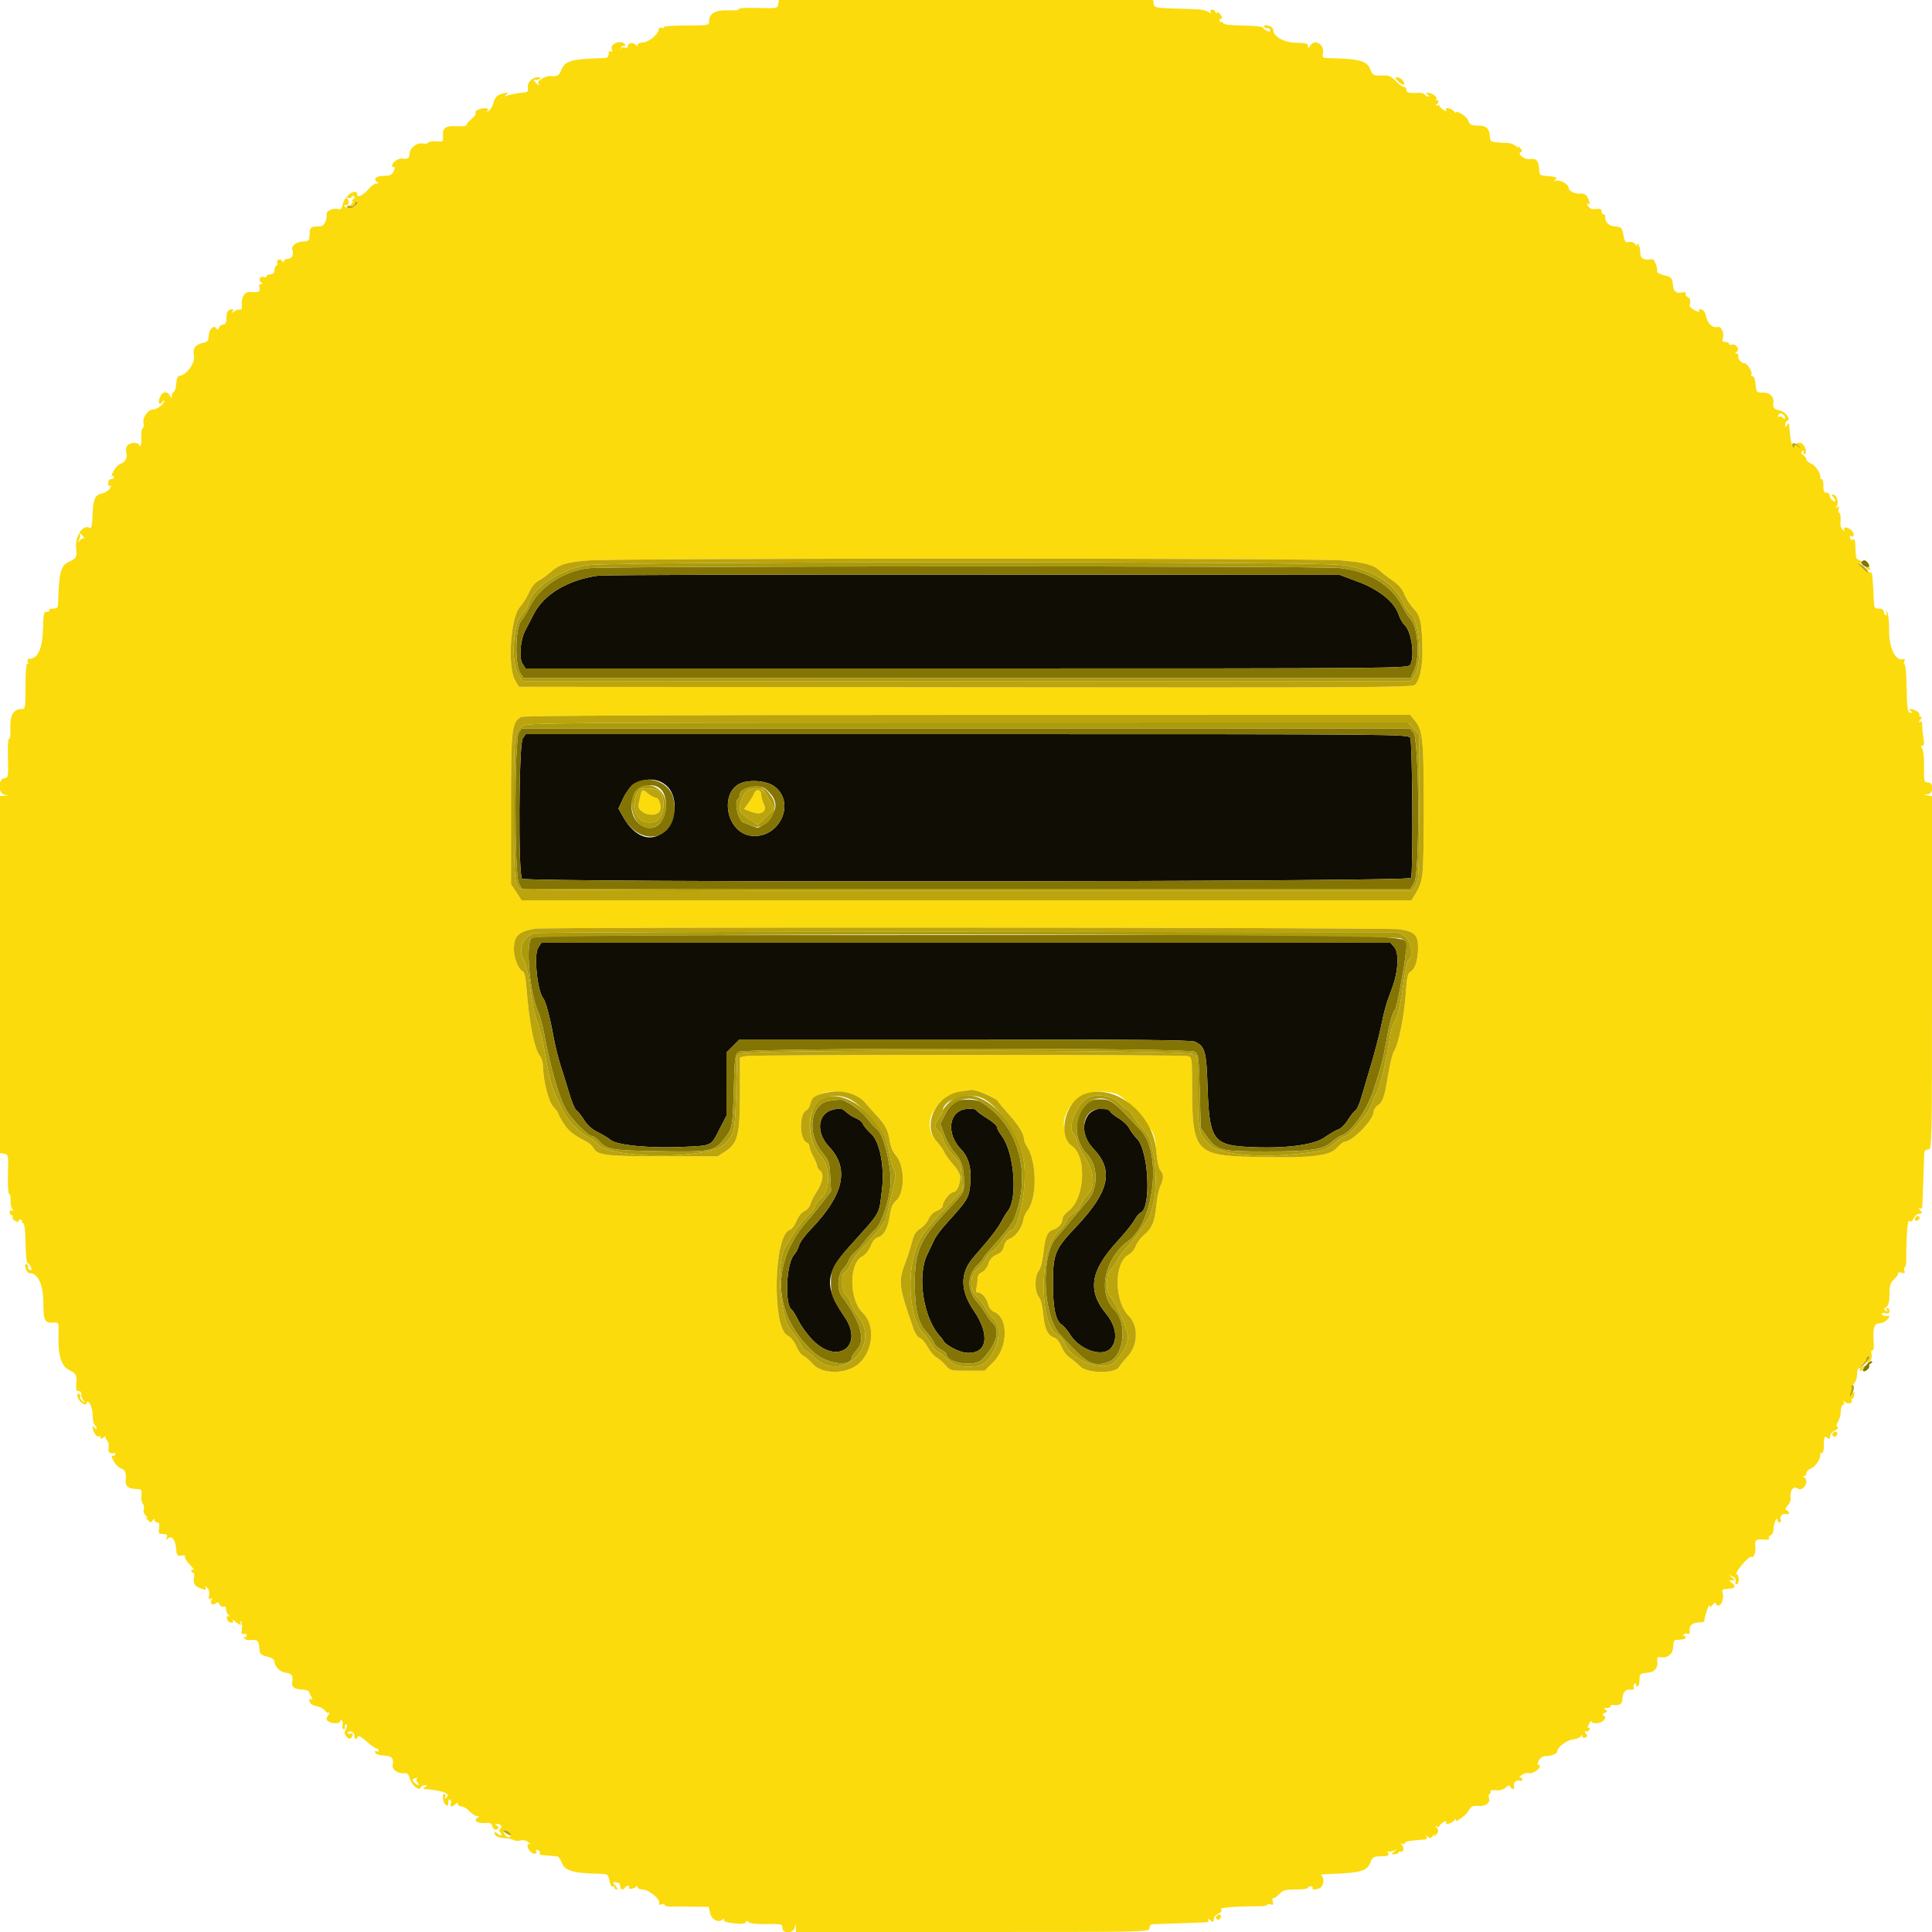
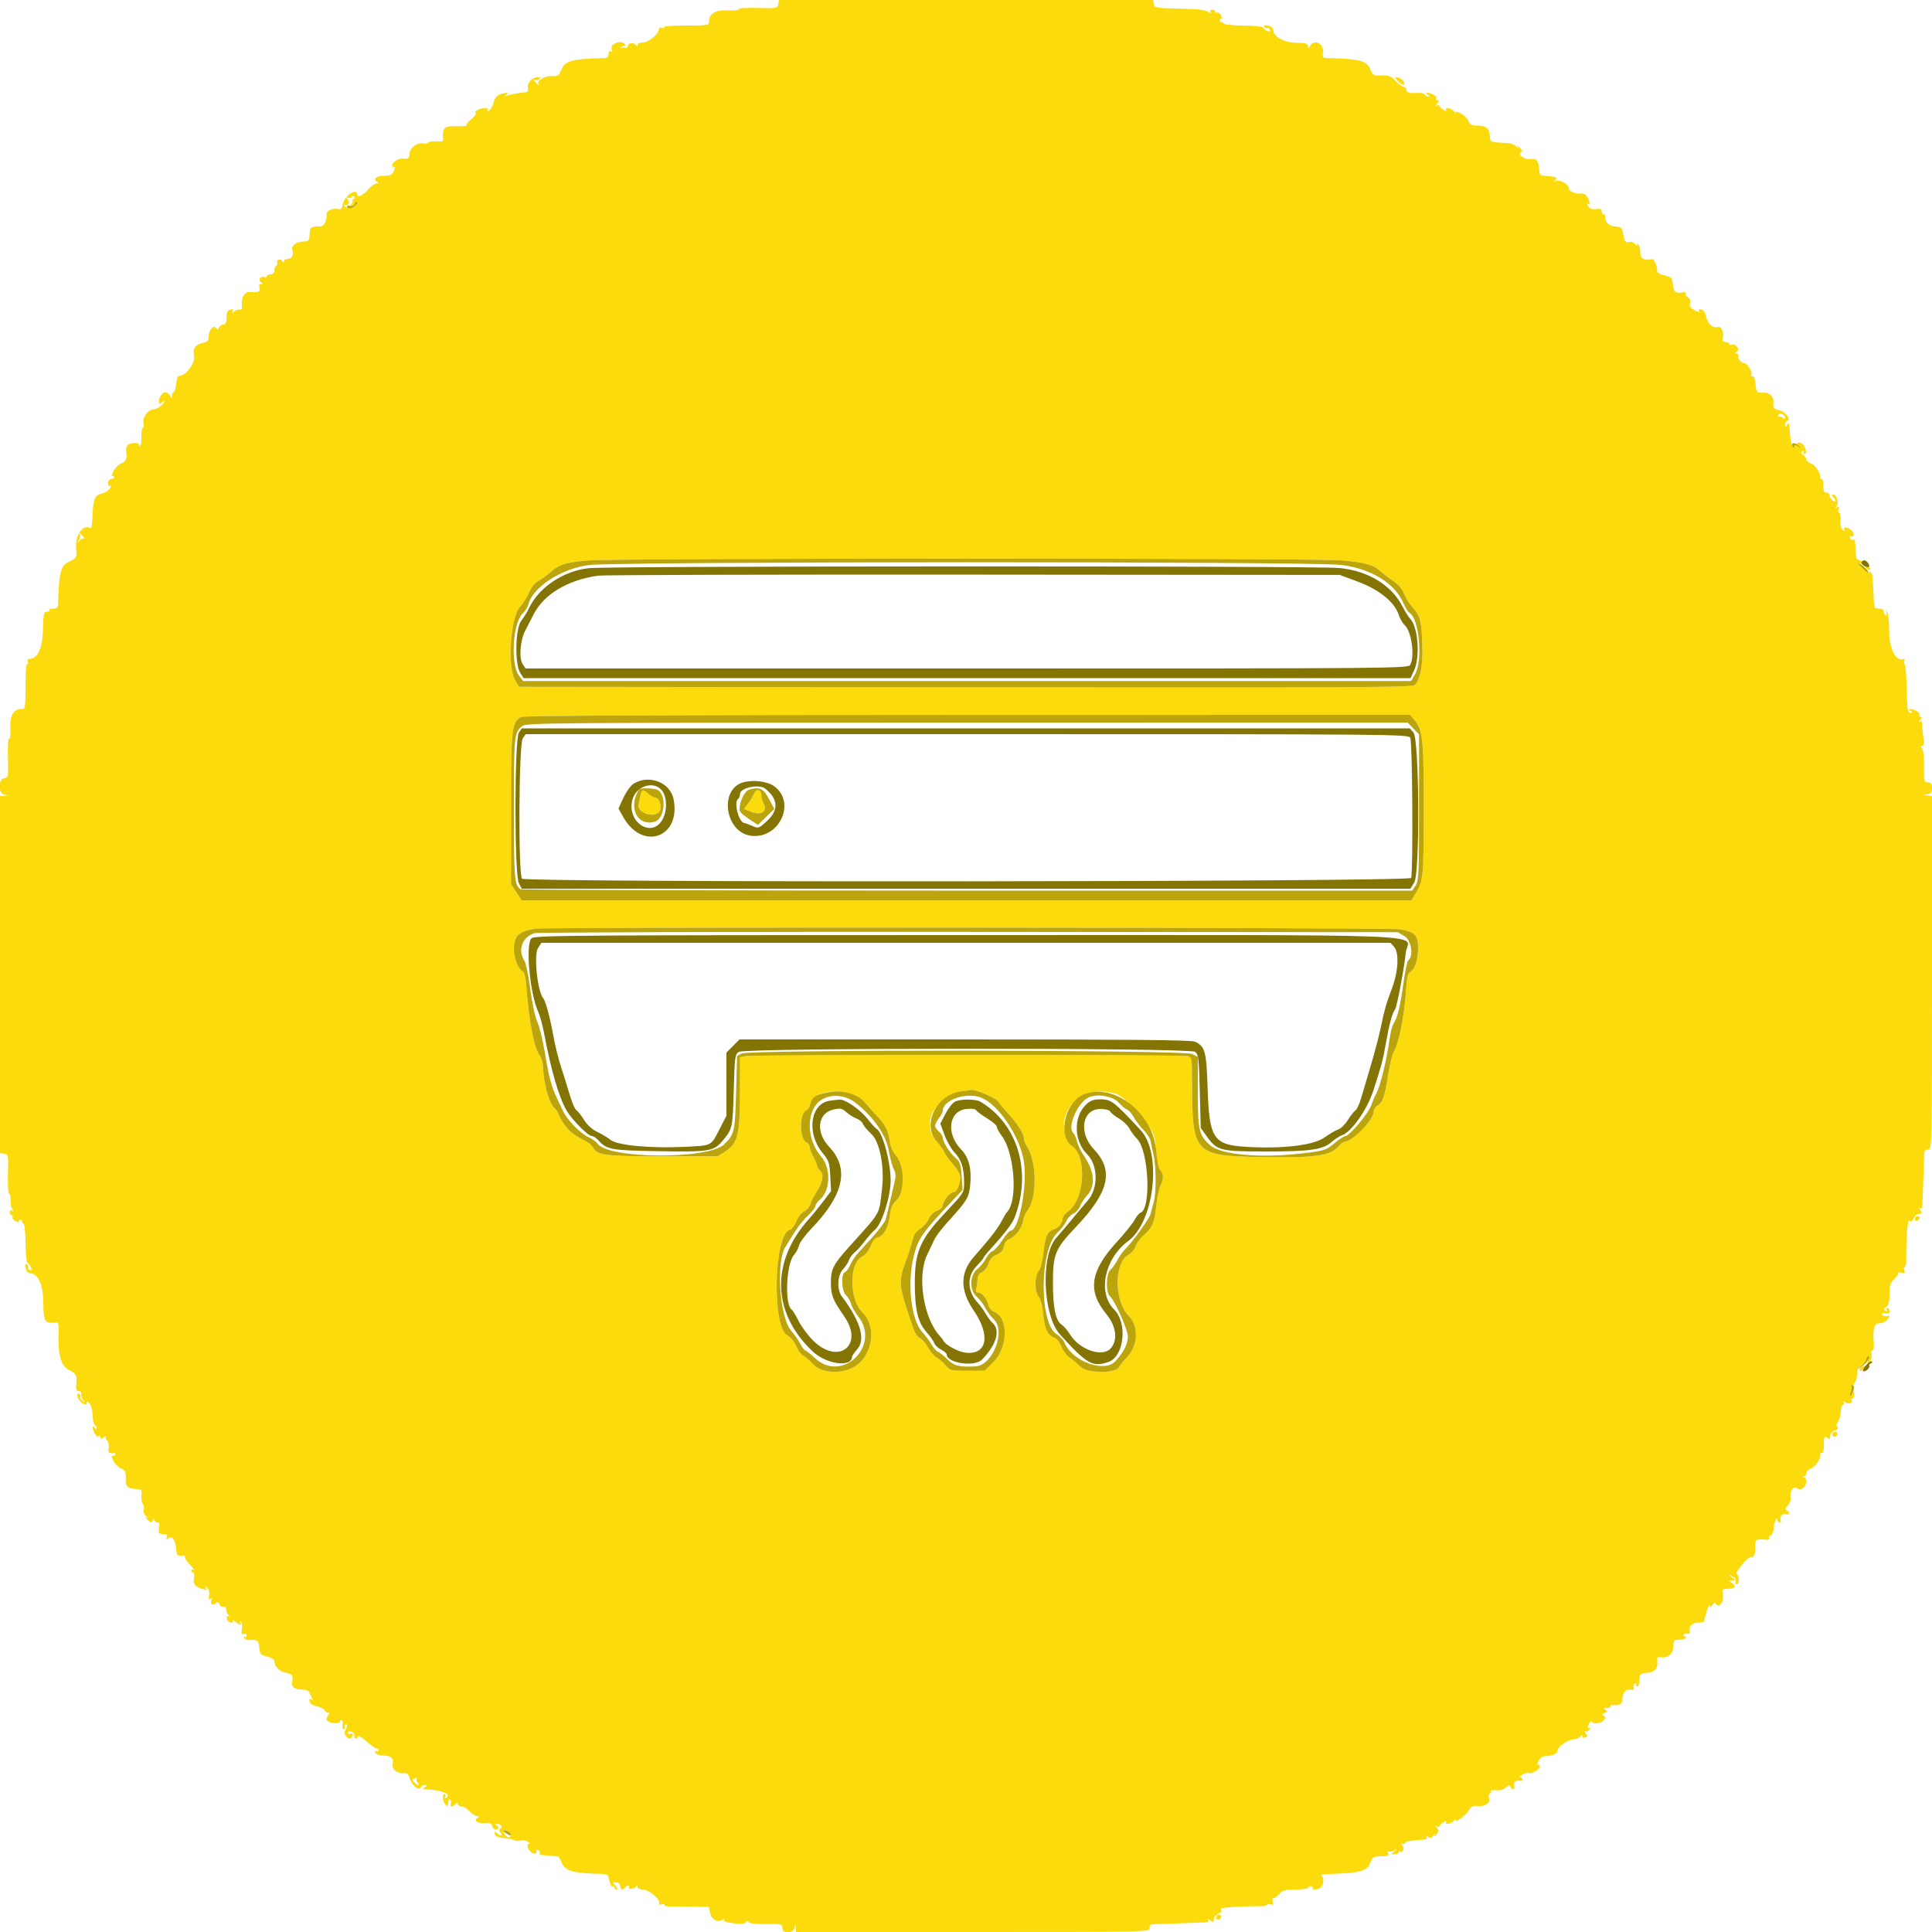
<svg xmlns="http://www.w3.org/2000/svg" id="svg" width="400" height="400" viewBox="0, 0, 400,400">
  <g id="svgg">
-     <path id="path0" d="M123.800 119.187 C 117.545 120.072,112.594 123.042,110.500 127.165 C 109.895 128.356,109.104 129.886,108.741 130.565 C 107.719 132.481,107.414 136.256,108.186 137.434 L 108.818 138.400 200.195 138.400 C 290.127 138.400,291.578 138.388,291.986 137.626 C 292.962 135.802,292.233 130.697,290.813 129.412 C 290.382 129.022,289.824 128.050,289.572 127.252 C 288.765 124.692,285.542 122.075,281.200 120.453 L 277.400 119.033 201.600 118.969 C 159.910 118.933,124.900 119.031,123.800 119.187 M108.223 152.889 C 107.407 154.054,107.274 181.114,108.080 181.920 C 108.914 182.754,291.837 182.603,292.157 181.767 C 292.591 180.636,292.432 153.606,291.986 152.774 C 291.578 152.012,290.127 152.000,200.209 152.000 L 108.845 152.000 108.223 152.889 M137.914 162.589 C 140.290 164.588,140.237 169.244,137.809 171.818 C 135.146 174.642,131.519 173.557,129.060 169.200 L 128.044 167.400 129.081 165.157 C 130.772 161.501,135.119 160.237,137.914 162.589 M160.308 162.795 C 164.952 166.229,161.241 173.897,155.362 173.015 C 150.132 172.231,148.870 163.515,153.767 162.009 C 155.832 161.374,158.882 161.741,160.308 162.795 M111.411 196.239 C 110.483 197.655,111.246 205.195,112.467 206.677 C 112.991 207.313,113.882 210.648,114.610 214.695 C 114.936 216.508,115.631 219.298,116.154 220.895 C 116.678 222.493,117.491 225.098,117.960 226.684 C 118.429 228.270,119.054 229.710,119.348 229.884 C 119.643 230.058,120.356 230.955,120.932 231.877 C 121.604 232.951,122.596 233.846,123.691 234.364 C 124.631 234.809,125.867 235.554,126.438 236.019 C 127.792 237.121,134.626 237.774,141.437 237.452 C 147.493 237.165,147.143 237.332,148.914 233.890 L 150.401 231.000 150.400 224.460 L 150.400 217.920 151.760 216.560 L 153.120 215.200 199.741 215.200 C 234.121 215.200,246.628 215.321,247.376 215.662 C 249.500 216.629,249.775 217.623,250.019 225.200 C 250.358 235.725,251.200 237.026,257.933 237.435 C 265.512 237.895,271.930 237.134,274.223 235.503 C 275.310 234.730,276.612 233.971,277.115 233.817 C 277.618 233.663,278.499 232.786,279.073 231.868 C 279.647 230.951,280.352 230.060,280.641 229.890 C 280.930 229.719,281.463 228.549,281.828 227.290 C 282.192 226.030,283.085 223.020,283.812 220.600 C 284.540 218.180,285.440 214.760,285.814 213.000 C 286.704 208.806,286.955 207.922,288.187 204.650 C 289.517 201.121,289.714 197.231,288.624 196.027 L 287.876 195.200 199.984 195.200 L 112.092 195.200 111.411 196.239 M172.539 229.720 C 169.264 230.464,168.817 234.426,171.669 237.441 C 175.931 241.947,174.723 247.404,167.896 254.475 C 166.688 255.727,165.573 257.257,165.420 257.875 C 165.266 258.494,164.808 259.360,164.402 259.800 C 162.764 261.576,162.406 270.187,163.930 271.166 C 164.131 271.295,164.786 272.374,165.387 273.564 C 165.987 274.755,167.362 276.589,168.441 277.640 C 173.590 282.655,178.891 278.538,174.859 272.654 C 170.620 266.468,170.789 263.714,175.747 258.200 C 182.578 250.603,181.942 251.720,182.615 246.142 C 183.159 241.633,182.144 236.370,180.427 234.800 C 179.585 234.030,178.789 233.082,178.658 232.694 C 178.527 232.306,177.921 231.799,177.310 231.569 C 176.700 231.338,175.750 230.742,175.200 230.246 C 174.319 229.450,174.002 229.387,172.539 229.720 M200.075 229.600 C 196.390 230.027,195.800 234.704,199.015 238.010 C 200.637 239.678,201.243 242.217,200.836 245.648 C 200.552 248.042,200.154 248.672,196.115 253.109 C 194.969 254.369,193.780 255.940,193.473 256.600 C 193.167 257.260,192.485 258.693,191.958 259.784 C 189.808 264.236,191.221 273.084,194.659 276.693 C 194.917 276.964,195.190 277.324,195.264 277.493 C 195.681 278.435,198.405 279.916,200.002 280.069 C 204.396 280.488,205.119 276.473,201.582 271.305 C 198.781 267.214,198.746 263.584,201.476 260.400 C 201.759 260.070,202.994 258.630,204.221 257.200 C 205.448 255.770,206.821 253.880,207.273 253.000 C 207.724 252.120,208.325 251.130,208.609 250.800 C 210.749 248.312,210.022 238.668,207.435 235.222 C 206.866 234.465,206.400 233.608,206.400 233.319 C 206.400 233.029,205.500 232.239,204.401 231.563 C 203.302 230.886,202.267 230.123,202.101 229.866 C 201.912 229.574,201.156 229.475,200.075 229.600 M225.196 231.007 C 223.881 233.133,224.345 235.696,226.444 237.902 C 230.671 242.344,229.664 246.752,222.759 254.036 C 218.412 258.620,218.000 259.633,218.000 265.720 C 218.000 270.738,218.554 273.419,219.754 274.210 C 220.219 274.516,221.023 275.449,221.540 276.283 C 223.546 279.522,228.342 281.114,230.023 279.100 C 231.472 277.362,231.083 274.540,229.054 272.066 C 225.093 267.237,225.695 263.177,231.274 257.083 C 232.883 255.325,234.508 253.304,234.885 252.592 C 235.261 251.880,235.828 251.198,236.144 251.077 C 238.404 250.209,237.826 238.189,235.407 235.770 C 234.855 235.219,234.139 234.256,233.816 233.632 C 233.493 233.007,232.548 232.096,231.715 231.607 C 230.882 231.118,230.056 230.466,229.880 230.159 C 229.168 228.914,226.152 229.460,225.196 231.007 " stroke="none" fill="#0f0d04" fill-rule="evenodd" />
    <path id="path1" d="M161.128 0.880 C 161.004 1.730,160.860 1.756,156.856 1.647 C 154.467 1.582,152.806 1.687,152.935 1.895 C 153.060 2.098,152.111 2.207,150.761 2.146 C 148.147 2.026,146.800 2.793,146.800 4.400 C 146.800 5.286,146.968 5.260,140.910 5.291 C 138.881 5.301,137.315 5.463,137.431 5.650 C 137.547 5.838,137.362 5.884,137.021 5.753 C 136.639 5.606,136.400 5.733,136.400 6.082 C 136.400 7.034,134.241 8.800,133.078 8.800 C 132.485 8.800,131.997 9.025,131.994 9.300 C 131.990 9.645,131.897 9.664,131.694 9.361 C 131.267 8.722,130.000 8.833,130.000 9.509 C 130.000 9.846,129.761 9.994,129.426 9.865 C 129.110 9.744,128.764 9.819,128.656 10.032 C 128.548 10.246,128.514 10.191,128.580 9.910 C 128.646 9.630,128.916 9.449,129.180 9.510 C 129.444 9.570,129.545 9.435,129.406 9.210 C 128.738 8.129,126.209 9.036,126.654 10.198 C 126.849 10.705,126.791 10.842,126.468 10.642 C 126.169 10.457,126.000 10.649,126.000 11.176 C 126.000 11.801,125.735 12.007,124.900 12.028 C 118.521 12.192,117.057 12.577,116.303 14.292 C 115.674 15.723,115.451 15.863,113.964 15.760 C 112.771 15.678,110.979 16.846,111.500 17.367 C 111.628 17.495,111.635 17.600,111.516 17.600 C 111.396 17.600,111.051 17.295,110.749 16.923 C 110.447 16.551,110.389 16.359,110.619 16.497 C 110.850 16.635,111.300 16.582,111.619 16.380 C 112.076 16.091,112.014 16.011,111.329 16.006 C 110.153 15.998,109.094 17.132,109.295 18.183 C 109.403 18.750,109.246 19.061,108.829 19.102 C 107.265 19.255,105.735 19.531,105.000 19.792 C 104.357 20.020,104.318 19.991,104.800 19.644 C 105.554 19.102,104.810 19.064,103.463 19.576 C 102.831 19.816,102.379 20.384,102.211 21.148 C 102.067 21.806,101.656 22.582,101.298 22.872 C 100.823 23.257,100.728 23.265,100.947 22.900 C 101.153 22.557,100.957 22.402,100.324 22.406 C 99.239 22.413,98.107 23.040,98.489 23.423 C 98.636 23.569,98.225 24.135,97.577 24.681 C 96.928 25.227,96.475 25.797,96.569 25.949 C 96.663 26.102,95.779 26.183,94.605 26.129 C 92.183 26.020,91.577 26.458,91.711 28.222 C 91.796 29.335,91.731 29.384,90.340 29.268 C 89.538 29.201,88.772 29.321,88.640 29.535 C 88.508 29.750,88.040 29.831,87.600 29.716 C 86.429 29.410,84.800 30.627,84.800 31.809 C 84.800 32.744,84.456 32.979,83.305 32.831 C 82.487 32.725,81.200 33.586,81.200 34.238 C 81.200 34.573,81.381 34.735,81.603 34.598 C 81.836 34.454,81.809 34.781,81.539 35.375 C 81.157 36.212,80.794 36.400,79.559 36.400 C 77.946 36.400,77.139 37.062,78.049 37.639 C 78.491 37.919,78.469 37.989,77.936 37.994 C 77.570 37.997,76.846 38.505,76.327 39.122 C 75.324 40.314,74.000 41.034,74.000 40.387 C 74.000 38.734,71.337 40.417,70.958 42.309 C 70.792 43.141,70.531 43.472,70.155 43.327 C 69.168 42.949,67.550 43.578,67.619 44.313 C 67.731 45.500,67.133 46.798,66.453 46.843 C 66.094 46.866,65.440 46.911,65.000 46.943 C 64.508 46.978,64.178 47.308,64.143 47.800 C 64.111 48.240,64.066 48.915,64.043 49.300 C 64.013 49.790,63.664 50.000,62.876 50.000 C 61.401 50.000,60.196 50.892,60.522 51.742 C 60.892 52.704,60.426 53.600,59.557 53.600 C 59.141 53.600,58.797 53.825,58.794 54.100 C 58.789 54.462,58.691 54.448,58.439 54.049 C 58.247 53.746,57.886 53.623,57.638 53.776 C 57.390 53.930,57.283 54.210,57.400 54.400 C 57.517 54.590,57.430 54.858,57.207 54.996 C 56.983 55.134,56.800 55.597,56.800 56.024 C 56.800 56.533,56.525 56.800,56.000 56.800 C 55.560 56.800,55.200 56.974,55.200 57.187 C 55.200 57.401,54.948 57.478,54.640 57.360 C 53.876 57.067,53.362 58.004,54.049 58.439 C 54.511 58.732,54.512 58.789,54.053 58.794 C 53.705 58.798,53.582 59.090,53.716 59.600 C 53.932 60.428,53.523 60.602,51.720 60.450 C 50.661 60.361,49.898 61.596,50.070 63.122 C 50.153 63.858,50.021 64.164,49.654 64.086 C 49.358 64.023,48.830 64.203,48.481 64.486 C 47.959 64.909,47.904 64.905,48.171 64.462 C 48.404 64.073,48.286 63.964,47.747 64.069 C 47.336 64.149,46.974 64.571,46.943 65.007 C 46.911 65.443,46.866 66.115,46.843 66.500 C 46.819 66.885,46.524 67.200,46.187 67.200 C 45.851 67.200,45.465 67.485,45.332 67.834 C 45.145 68.320,45.016 68.350,44.775 67.959 C 44.276 67.153,43.200 68.286,43.200 69.617 C 43.200 70.530,42.983 70.784,42.028 70.994 C 40.389 71.354,39.861 72.133,40.164 73.747 C 40.431 75.171,38.488 77.800,37.168 77.800 C 36.811 77.800,36.574 78.365,36.495 79.400 C 36.428 80.280,36.200 81.060,35.987 81.133 C 35.774 81.207,35.595 81.567,35.588 81.933 C 35.577 82.535,35.536 82.532,35.168 81.900 C 34.585 80.899,33.658 81.036,33.126 82.202 C 32.622 83.309,33.025 84.122,33.616 83.188 C 33.820 82.865,33.991 82.785,33.994 83.011 C 34.003 83.655,32.474 84.800,31.605 84.800 C 30.615 84.800,29.439 86.542,29.716 87.600 C 29.831 88.040,29.755 88.504,29.548 88.632 C 29.341 88.760,29.213 89.565,29.263 90.422 C 29.314 91.278,29.230 92.103,29.078 92.256 C 28.925 92.408,28.800 92.363,28.800 92.154 C 28.800 91.529,26.923 91.570,26.395 92.206 C 26.126 92.530,26.005 93.174,26.125 93.636 C 26.431 94.805,26.049 95.601,24.988 96.005 C 24.491 96.194,23.808 96.903,23.470 97.581 C 23.131 98.259,23.022 98.710,23.227 98.583 C 23.432 98.456,23.600 98.543,23.600 98.776 C 23.600 99.009,23.330 99.200,23.000 99.200 C 22.661 99.200,22.400 99.558,22.400 100.024 C 22.400 100.509,22.577 100.738,22.830 100.582 C 23.071 100.433,23.038 100.670,22.755 101.123 C 22.478 101.567,21.755 102.029,21.147 102.151 C 19.653 102.449,19.261 103.352,19.163 106.717 C 19.117 108.301,18.918 109.473,18.717 109.349 C 17.135 108.371,15.421 110.986,15.785 113.823 C 15.974 115.288,15.747 115.664,14.292 116.303 C 12.577 117.057,12.192 118.521,12.028 124.900 C 12.005 125.806,11.820 126.000,10.976 126.000 C 10.413 126.000,10.051 126.160,10.172 126.355 C 10.293 126.550,10.078 126.685,9.696 126.655 C 9.087 126.607,8.986 127.073,8.889 130.389 C 8.775 134.315,7.801 136.400,6.082 136.400 C 5.733 136.400,5.606 136.639,5.753 137.021 C 5.884 137.362,5.838 137.547,5.650 137.431 C 5.463 137.315,5.301 138.881,5.291 140.910 C 5.260 146.968,5.286 146.800,4.400 146.800 C 2.793 146.800,2.026 148.147,2.146 150.761 C 2.207 152.111,2.098 153.060,1.895 152.935 C 1.687 152.806,1.582 154.467,1.647 156.856 C 1.756 160.860,1.730 161.004,0.880 161.128 C -0.438 161.319,-0.421 164.263,0.900 164.518 L 1.800 164.691 0.900 164.746 L 0.000 164.800 -0.000 201.772 L -0.000 238.744 0.880 238.872 C 1.729 238.996,1.756 239.141,1.648 243.100 C 1.587 245.358,1.699 247.200,1.898 247.200 C 2.097 247.200,2.226 247.785,2.185 248.500 C 2.145 249.215,2.312 250.060,2.556 250.377 C 2.894 250.816,2.881 250.882,2.500 250.653 C 2.185 250.464,2.000 250.584,2.000 250.976 C 2.000 251.319,2.191 251.600,2.424 251.600 C 2.657 251.600,2.742 251.771,2.612 251.980 C 2.483 252.189,2.764 252.567,3.237 252.820 C 3.710 253.073,3.993 253.112,3.866 252.907 C 3.739 252.701,3.889 252.533,4.200 252.533 C 4.511 252.533,4.682 252.668,4.580 252.833 C 4.478 252.997,4.587 253.196,4.821 253.274 C 5.079 253.360,5.263 254.955,5.289 257.325 C 5.313 259.475,5.482 261.327,5.664 261.440 C 6.379 261.881,6.856 263.196,6.212 262.949 C 5.878 262.821,5.696 262.567,5.809 262.386 C 5.921 262.204,5.830 261.942,5.607 261.804 C 5.149 261.522,5.079 262.020,5.443 262.967 C 5.576 263.315,5.903 263.600,6.168 263.600 C 7.856 263.600,8.934 265.915,8.967 269.607 C 9.003 273.518,9.238 273.973,11.153 273.840 C 12.199 273.768,12.200 273.770,12.109 276.627 C 11.986 280.484,12.690 282.812,14.216 283.593 C 15.804 284.407,15.957 284.685,15.794 286.470 C 15.690 287.597,15.805 288.000,16.227 288.000 C 16.542 288.000,16.800 288.180,16.800 288.400 C 16.800 289.186,16.874 289.408,17.334 290.000 C 17.739 290.521,17.709 290.529,17.104 290.055 C 16.722 289.755,16.500 289.362,16.611 289.182 C 16.722 289.002,16.630 288.742,16.407 288.604 C 15.756 288.202,15.938 289.480,16.629 290.171 C 17.375 290.918,18.000 290.987,18.000 290.324 C 18.000 290.061,18.264 290.196,18.587 290.624 C 18.910 291.051,19.180 292.154,19.187 293.076 C 19.194 293.998,19.380 294.864,19.600 295.000 C 19.820 295.136,19.997 295.462,19.994 295.724 C 19.990 296.010,19.833 295.961,19.600 295.600 C 19.316 295.160,19.211 295.140,19.206 295.526 C 19.196 296.390,20.011 297.640,20.420 297.388 C 20.629 297.258,20.800 297.365,20.800 297.625 C 20.800 297.965,20.997 297.947,21.500 297.562 C 21.885 297.267,22.074 297.177,21.919 297.361 C 21.765 297.545,21.877 297.934,22.168 298.225 C 22.461 298.518,22.610 299.211,22.502 299.777 C 22.319 300.737,22.652 301.025,23.730 300.837 C 23.911 300.806,23.944 300.968,23.802 301.197 C 23.661 301.426,23.389 301.517,23.200 301.400 C 23.010 301.282,23.131 301.741,23.470 302.419 C 23.808 303.097,24.515 303.816,25.042 304.016 C 25.973 304.370,26.161 304.878,26.021 306.662 C 25.948 307.579,26.557 308.152,27.700 308.244 C 28.085 308.275,28.639 308.322,28.931 308.350 C 29.287 308.384,29.403 308.796,29.285 309.604 C 29.188 310.266,29.312 311.053,29.561 311.353 C 29.810 311.653,29.901 312.192,29.764 312.550 C 29.615 312.937,29.823 313.486,30.276 313.901 C 30.695 314.285,30.759 314.430,30.419 314.222 C 29.981 313.954,30.009 314.071,30.514 314.622 C 31.132 315.295,31.280 315.319,31.608 314.800 C 31.860 314.402,31.990 314.368,31.994 314.700 C 31.997 314.975,32.254 315.200,32.565 315.200 C 32.968 315.200,33.076 315.544,32.941 316.400 C 32.773 317.467,32.864 317.600,33.763 317.600 C 34.554 317.600,34.721 317.753,34.529 318.300 C 34.334 318.854,34.389 318.901,34.795 318.526 C 35.563 317.816,36.319 318.771,36.473 320.644 C 36.588 322.048,36.698 322.186,37.600 322.061 C 38.150 321.984,38.462 322.063,38.293 322.235 C 38.124 322.407,38.574 323.171,39.293 323.934 C 40.012 324.696,40.375 325.192,40.100 325.036 C 39.825 324.880,39.600 324.943,39.600 325.176 C 39.600 325.409,39.776 325.600,39.990 325.600 C 40.205 325.600,40.279 326.105,40.156 326.722 C 39.913 327.935,40.365 328.507,41.950 328.994 C 42.690 329.221,42.828 329.166,42.573 328.743 C 42.306 328.299,42.360 328.292,42.867 328.703 C 43.263 329.023,43.415 329.589,43.286 330.262 C 43.134 331.058,43.212 331.240,43.604 330.998 C 43.947 330.786,44.026 330.834,43.838 331.138 C 43.378 331.882,43.979 332.516,44.631 331.974 C 45.068 331.611,45.246 331.656,45.447 332.178 C 45.588 332.545,45.950 332.751,46.252 332.636 C 46.589 332.506,46.800 332.698,46.800 333.133 C 46.800 333.522,47.025 334.082,47.300 334.379 C 47.619 334.722,47.632 334.823,47.335 334.657 C 47.048 334.496,46.909 334.664,46.973 335.098 C 47.029 335.484,47.395 335.862,47.785 335.938 C 48.287 336.036,48.402 335.920,48.179 335.538 C 48.005 335.242,48.223 335.315,48.663 335.700 C 49.572 336.495,50.189 336.629,49.762 335.938 C 49.602 335.680,49.651 335.584,49.872 335.721 C 50.089 335.855,50.182 336.541,50.079 337.246 C 49.930 338.255,50.015 338.480,50.479 338.302 C 50.818 338.172,51.067 338.306,51.067 338.621 C 51.067 338.920,50.889 339.055,50.672 338.921 C 50.445 338.781,50.403 338.881,50.574 339.157 C 50.737 339.422,51.170 339.609,51.535 339.573 C 53.277 339.402,53.552 339.598,53.676 341.100 C 53.789 342.466,53.934 342.633,55.300 342.971 C 56.230 343.200,56.805 343.580,56.813 343.971 C 56.834 345.019,57.941 346.152,59.095 346.306 C 60.398 346.481,60.740 346.936,60.502 348.179 C 60.294 349.268,60.932 349.764,62.600 349.810 C 63.260 349.828,63.863 350.014,63.939 350.222 C 64.016 350.430,64.259 350.937,64.479 351.348 C 64.777 351.904,64.757 352.020,64.401 351.801 C 64.084 351.604,63.970 351.751,64.064 352.237 C 64.153 352.700,64.704 353.070,65.565 353.246 C 66.314 353.400,67.089 353.815,67.288 354.171 C 67.486 354.526,67.831 354.704,68.054 354.567 C 68.277 354.429,68.221 354.701,67.930 355.170 C 67.482 355.893,67.492 356.083,68.000 356.406 C 68.810 356.922,70.400 356.902,70.400 356.376 C 70.400 356.143,70.563 356.054,70.762 356.177 C 70.962 356.300,71.031 356.761,70.916 357.200 C 70.794 357.665,70.904 358.000,71.177 358.000 C 71.436 358.000,71.544 357.832,71.417 357.628 C 71.291 357.423,71.354 357.152,71.558 357.026 C 71.990 356.759,71.925 357.563,71.454 358.318 C 71.271 358.611,71.341 359.087,71.615 359.418 C 72.242 360.174,72.655 360.155,72.962 359.355 C 73.139 358.894,73.037 358.777,72.605 358.943 C 72.272 359.071,72.000 358.987,72.000 358.758 C 72.000 358.529,72.315 358.406,72.700 358.486 C 73.085 358.566,73.375 358.939,73.344 359.315 C 73.282 360.087,73.849 360.252,74.090 359.531 C 74.181 359.257,74.920 359.672,75.871 360.531 C 76.765 361.339,77.700 362.000,77.948 362.000 C 78.197 362.000,78.400 362.191,78.400 362.424 C 78.400 362.657,78.197 362.722,77.948 362.568 C 77.674 362.398,77.569 362.507,77.681 362.844 C 77.790 363.172,78.488 363.425,79.385 363.461 C 81.096 363.530,81.564 364.010,81.294 365.419 C 81.101 366.431,82.521 367.347,83.911 367.107 C 84.315 367.037,84.652 367.451,84.875 368.291 C 85.237 369.651,86.830 370.909,87.114 370.057 C 87.198 369.806,87.567 369.603,87.933 369.606 C 88.510 369.611,88.519 369.665,88.000 370.000 C 87.500 370.323,87.533 370.396,88.200 370.439 C 91.644 370.657,93.570 371.477,92.377 372.214 C 92.064 372.407,91.977 372.360,92.145 372.089 C 92.292 371.851,92.268 371.566,92.091 371.456 C 91.499 371.090,91.608 373.109,92.208 373.607 C 92.700 374.015,92.800 373.950,92.800 373.225 C 92.800 372.745,92.972 372.459,93.183 372.589 C 93.393 372.719,93.464 373.090,93.340 373.413 C 93.068 374.121,93.655 374.185,94.320 373.520 C 94.693 373.147,94.800 373.147,94.800 373.520 C 94.800 373.784,95.129 374.000,95.530 374.000 C 95.932 374.000,96.683 374.450,97.200 375.000 C 97.717 375.550,98.423 376.003,98.770 376.006 C 99.323 376.012,99.327 376.060,98.800 376.406 C 97.934 376.975,99.011 377.606,100.543 377.428 C 101.407 377.327,101.749 377.484,101.896 378.047 C 102.005 378.461,102.342 378.800,102.647 378.800 C 103.336 378.800,103.374 378.137,102.700 377.865 C 102.392 377.741,102.460 377.651,102.876 377.632 C 103.700 377.593,104.175 378.245,103.587 378.608 C 103.291 378.791,103.304 379.043,103.630 379.436 C 104.199 380.121,103.554 380.194,102.880 379.520 C 102.534 379.174,102.400 379.168,102.400 379.496 C 102.400 380.142,103.062 380.473,104.555 380.572 C 105.266 380.620,106.072 380.797,106.347 380.967 C 106.621 381.137,107.256 381.172,107.758 381.046 C 108.296 380.911,108.984 381.072,109.435 381.438 C 109.856 381.780,109.975 381.945,109.700 381.806 C 108.978 381.440,109.078 382.620,109.832 383.375 C 110.472 384.015,111.405 383.855,110.986 383.177 C 110.861 382.975,111.037 382.916,111.377 383.046 C 111.717 383.177,111.896 383.445,111.774 383.642 C 111.548 384.008,111.706 384.052,113.800 384.207 C 114.460 384.256,115.186 384.320,115.412 384.348 C 115.639 384.377,116.028 384.938,116.276 385.596 C 116.940 387.356,118.550 387.822,124.455 387.965 C 125.795 387.997,125.932 388.112,126.176 389.411 C 126.321 390.187,126.611 390.717,126.820 390.588 C 127.029 390.458,127.200 390.543,127.200 390.776 C 127.200 391.009,127.408 391.200,127.662 391.200 C 127.928 391.200,127.826 390.870,127.420 390.422 C 126.743 389.674,126.748 389.646,127.558 389.707 C 128.076 389.746,128.400 390.045,128.400 390.485 C 128.400 391.259,129.000 391.447,129.400 390.800 C 129.536 390.580,129.827 390.400,130.047 390.400 C 130.267 390.400,130.349 390.560,130.228 390.755 C 129.925 391.244,131.329 391.096,131.694 390.600 C 131.876 390.352,131.990 390.390,131.994 390.700 C 131.997 390.975,132.471 391.200,133.047 391.200 C 134.275 391.200,136.733 393.200,136.471 393.986 C 136.350 394.351,136.504 394.446,136.945 394.276 C 137.305 394.138,137.600 394.195,137.600 394.403 C 137.600 394.611,138.185 394.763,138.900 394.740 C 139.615 394.717,141.671 394.721,143.468 394.749 L 146.736 394.800 147.006 396.027 C 147.312 397.422,148.664 398.172,149.577 397.454 C 150.007 397.115,150.084 397.115,149.881 397.454 C 149.698 397.761,150.340 398.000,151.859 398.190 C 153.439 398.388,154.197 398.329,154.404 397.993 C 154.611 397.658,154.780 397.645,154.968 397.948 C 155.119 398.193,156.398 398.370,157.918 398.356 C 161.969 398.319,162.000 398.326,162.000 399.200 C 162.000 400.426,164.280 400.335,164.518 399.100 L 164.691 398.200 164.746 399.100 L 164.800 400.000 201.400 400.000 C 237.733 400.000,238.000 399.994,238.000 399.200 C 238.000 398.710,238.271 398.395,238.700 398.387 C 239.780 398.368,248.910 398.042,249.709 397.994 C 250.144 397.968,250.307 397.768,250.132 397.476 C 249.965 397.198,250.128 397.228,250.523 397.549 C 251.193 398.093,251.253 398.061,251.350 397.112 C 251.378 396.843,251.800 396.424,252.289 396.181 C 252.901 395.875,253.049 395.609,252.764 395.324 C 252.381 394.941,255.775 394.666,260.900 394.665 C 261.725 394.665,262.400 394.520,262.400 394.345 C 262.400 394.169,262.699 394.140,263.064 394.280 C 263.591 394.482,263.682 394.356,263.502 393.667 C 263.377 393.190,263.412 392.884,263.579 392.987 C 263.747 393.091,264.301 392.731,264.812 392.188 C 265.609 391.339,266.096 391.200,268.270 391.200 C 269.661 391.200,270.800 391.050,270.800 390.867 C 270.800 390.683,271.062 390.533,271.382 390.533 C 271.703 390.533,271.872 390.683,271.759 390.867 C 271.437 391.387,272.982 391.258,273.520 390.720 C 274.149 390.091,274.137 388.522,273.500 388.265 C 273.225 388.154,273.900 388.034,275.000 387.999 C 281.697 387.786,283.037 387.417,283.724 385.596 C 284.172 384.409,284.359 384.323,286.522 384.304 C 287.381 384.296,287.587 384.144,287.401 383.659 C 287.267 383.310,287.281 383.148,287.431 383.298 C 287.582 383.449,288.087 383.388,288.553 383.164 C 289.358 382.776,289.363 382.785,288.653 383.357 C 287.931 383.936,287.935 383.955,288.753 383.894 C 289.219 383.858,289.600 383.677,289.600 383.491 C 289.600 383.305,289.761 383.252,289.958 383.374 C 290.525 383.724,290.788 382.552,290.269 381.990 C 289.917 381.609,289.916 381.548,290.266 381.744 C 290.522 381.887,290.794 381.818,290.870 381.590 C 290.991 381.228,291.717 381.096,294.924 380.854 C 295.379 380.820,295.543 380.615,295.365 380.300 C 295.143 379.906,295.194 379.903,295.607 380.286 C 296.023 380.671,296.250 380.629,296.696 380.086 C 297.081 379.617,297.177 379.590,297.000 380.000 C 296.857 380.330,297.021 380.255,297.364 379.833 C 297.864 379.216,297.889 378.946,297.493 378.456 C 297.101 377.971,297.102 377.908,297.500 378.147 C 297.775 378.312,298.000 378.300,298.000 378.120 C 298.000 377.940,298.379 377.556,298.842 377.267 C 299.305 376.978,299.564 376.934,299.418 377.170 C 298.972 377.893,300.471 377.650,301.086 376.900 C 301.401 376.515,301.550 376.417,301.416 376.683 C 300.905 377.700,303.412 376.007,304.036 374.914 C 304.568 373.982,304.902 373.818,306.080 373.908 C 307.611 374.025,308.648 373.222,308.262 372.218 C 308.137 371.892,308.210 371.517,308.424 371.385 C 308.638 371.253,308.724 371.001,308.616 370.826 C 308.508 370.651,308.985 370.573,309.678 370.654 C 310.480 370.747,311.223 370.546,311.727 370.100 C 312.306 369.587,312.564 369.534,312.692 369.900 C 312.788 370.175,313.051 370.400,313.276 370.400 C 313.501 370.400,313.590 370.152,313.474 369.849 C 313.201 369.137,313.937 368.401,314.649 368.674 C 314.952 368.790,315.200 368.686,315.200 368.443 C 315.200 368.199,314.975 367.994,314.700 367.986 C 314.425 367.978,314.648 367.724,315.195 367.421 C 315.742 367.118,316.344 366.966,316.533 367.082 C 317.052 367.403,318.800 366.343,318.800 365.709 C 318.800 365.403,318.637 365.254,318.437 365.377 C 318.238 365.500,318.283 365.152,318.537 364.604 C 318.802 364.034,319.343 363.603,319.800 363.598 C 321.181 363.583,322.400 363.126,322.400 362.623 C 322.400 361.762,324.354 360.275,325.674 360.130 C 326.381 360.053,327.101 359.767,327.274 359.495 C 327.517 359.112,327.589 359.110,327.594 359.487 C 327.597 359.759,327.870 359.871,328.210 359.741 C 328.693 359.556,328.721 359.386,328.343 358.931 C 327.968 358.479,327.976 358.381,328.382 358.477 C 328.667 358.545,328.991 358.350,329.102 358.044 C 329.217 357.728,329.125 357.599,328.889 357.745 C 328.633 357.903,328.651 357.624,328.937 357.014 C 329.192 356.470,329.460 356.200,329.533 356.413 C 329.745 357.028,331.451 356.862,332.025 356.170 C 332.447 355.662,332.450 355.478,332.041 355.225 C 331.661 354.990,331.714 354.842,332.255 354.634 C 332.869 354.399,332.889 354.301,332.389 353.985 C 331.926 353.692,331.998 353.611,332.724 353.606 C 333.232 353.603,333.552 353.445,333.435 353.256 C 333.318 353.067,333.642 352.959,334.155 353.015 C 335.268 353.137,335.812 352.815,335.867 352.000 C 335.975 350.404,336.477 349.719,337.462 349.827 C 338.177 349.905,338.400 349.778,338.248 349.381 C 338.131 349.076,338.212 348.716,338.427 348.583 C 338.643 348.450,338.770 348.516,338.710 348.730 C 338.649 348.945,338.780 349.139,339.000 349.162 C 339.220 349.184,339.411 348.666,339.426 348.009 C 339.457 346.527,339.538 346.448,341.154 346.325 C 342.591 346.215,343.320 345.311,343.122 343.884 C 343.035 343.251,343.186 343.030,343.655 343.107 C 345.234 343.366,346.400 342.474,346.400 341.010 C 346.400 340.176,346.604 339.579,346.900 339.549 C 347.175 339.522,347.760 339.477,348.200 339.449 C 348.640 339.422,349.000 339.220,349.000 339.000 C 349.000 338.780,348.852 338.649,348.670 338.710 C 348.489 338.770,348.450 338.643,348.583 338.427 C 348.716 338.212,349.076 338.131,349.381 338.248 C 349.778 338.400,349.905 338.177,349.827 337.462 C 349.715 336.446,350.510 335.899,352.100 335.897 C 352.485 335.896,352.814 335.784,352.831 335.648 C 352.984 334.408,353.927 331.740,353.978 332.400 C 354.015 332.866,354.156 332.827,354.613 332.224 C 354.936 331.796,355.200 331.661,355.200 331.924 C 355.200 332.186,355.467 332.400,355.792 332.400 C 356.474 332.400,356.981 330.803,356.642 329.729 C 356.456 329.139,356.642 328.992,357.616 328.957 C 359.207 328.900,359.576 328.464,358.623 327.767 C 357.874 327.220,357.874 327.200,358.600 327.200 C 359.327 327.200,359.326 327.179,358.576 326.578 C 357.828 325.979,357.832 325.972,358.685 326.384 C 359.229 326.647,359.482 327.041,359.342 327.406 C 359.217 327.733,359.314 328.000,359.557 328.000 C 360.140 328.000,360.132 326.111,359.549 325.916 C 359.301 325.834,359.820 324.932,360.707 323.908 C 361.592 322.885,362.434 322.168,362.580 322.313 C 363.050 322.783,363.547 321.480,363.415 320.122 C 363.282 318.750,363.611 318.561,365.744 318.786 C 366.153 318.830,366.379 318.689,366.246 318.474 C 366.113 318.260,366.274 317.981,366.602 317.854 C 366.932 317.728,367.203 317.126,367.206 316.513 C 367.212 315.424,367.981 313.654,367.994 314.700 C 367.997 314.975,368.199 315.200,368.443 315.200 C 368.686 315.200,368.790 314.952,368.674 314.649 C 368.401 313.937,369.137 313.201,369.849 313.474 C 370.152 313.590,370.400 313.501,370.400 313.276 C 370.400 313.051,370.175 312.788,369.900 312.692 C 369.537 312.565,369.598 312.293,370.127 311.698 C 370.526 311.247,370.804 310.636,370.744 310.339 C 370.458 308.933,371.191 307.587,371.975 308.077 C 372.570 308.449,372.872 308.438,373.368 308.027 C 374.123 307.400,374.200 306.147,373.500 305.865 C 373.100 305.704,373.100 305.657,373.500 305.632 C 373.775 305.614,374.000 305.326,374.000 304.990 C 374.000 304.655,374.453 304.208,375.007 303.997 C 375.905 303.656,377.035 301.893,376.865 301.100 C 376.829 300.935,376.983 300.800,377.206 300.800 C 377.430 300.800,377.608 300.305,377.601 299.700 C 377.578 297.530,377.693 297.179,378.267 297.655 C 378.796 298.095,378.854 298.049,378.950 297.112 C 378.978 296.843,379.421 296.414,379.935 296.157 C 380.497 295.877,380.699 295.585,380.440 295.425 C 380.142 295.241,380.182 294.886,380.567 294.279 C 380.874 293.796,381.119 292.868,381.113 292.217 C 381.106 291.566,381.304 290.965,381.552 290.883 C 381.801 290.800,381.887 290.522,381.744 290.266 C 381.548 289.916,381.609 289.917,381.990 290.269 C 382.552 290.788,383.724 290.525,383.374 289.958 C 383.252 289.761,383.305 289.600,383.491 289.600 C 383.677 289.600,383.858 289.219,383.894 288.753 C 383.955 287.937,383.936 287.933,383.376 288.653 C 382.844 289.337,382.828 289.308,383.188 288.300 C 383.404 287.695,383.482 287.200,383.362 287.200 C 383.241 287.200,383.426 286.917,383.771 286.571 C 384.117 286.226,384.423 285.506,384.450 284.971 C 384.535 283.323,384.574 283.233,385.500 282.585 C 385.995 282.238,386.400 281.695,386.400 281.377 C 386.400 281.060,386.586 280.800,386.814 280.800 C 387.094 280.800,387.099 281.041,386.828 281.547 C 386.608 281.958,386.557 282.423,386.714 282.581 C 386.871 282.738,386.820 282.823,386.600 282.770 C 385.911 282.603,384.793 283.264,385.052 283.685 C 385.204 283.931,385.429 283.876,385.635 283.543 C 385.820 283.244,386.202 283.000,386.485 283.000 C 386.768 283.000,387.016 282.820,387.035 282.600 C 387.054 282.380,387.208 281.885,387.377 281.500 C 387.547 281.115,387.582 280.530,387.455 280.200 C 387.329 279.870,387.411 279.600,387.638 279.600 C 387.865 279.600,388.013 279.105,387.965 278.500 C 387.705 275.164,387.965 274.000,388.971 274.000 C 389.506 274.000,390.226 273.717,390.571 273.371 C 391.257 272.686,391.368 272.374,390.900 272.447 C 390.190 272.560,389.600 272.374,389.600 272.037 C 389.600 271.838,389.960 271.769,390.400 271.884 C 390.956 272.030,391.200 271.896,391.200 271.447 C 391.200 271.091,391.009 270.800,390.776 270.800 C 390.543 270.800,390.481 271.008,390.638 271.262 C 390.827 271.567,390.746 271.614,390.401 271.401 C 389.987 271.145,390.016 270.978,390.539 270.595 C 391.014 270.248,391.200 269.496,391.200 267.926 C 391.200 266.118,391.371 265.579,392.188 264.812 C 392.731 264.301,393.091 263.747,392.987 263.579 C 392.884 263.412,393.190 263.377,393.667 263.502 C 394.356 263.682,394.482 263.591,394.280 263.064 C 394.140 262.699,394.169 262.400,394.345 262.400 C 394.520 262.400,394.665 261.725,394.665 260.900 C 394.666 255.775,394.941 252.381,395.324 252.764 C 395.609 253.049,395.875 252.901,396.181 252.289 C 396.424 251.800,396.843 251.378,397.112 251.350 C 398.061 251.253,398.093 251.193,397.549 250.523 C 397.228 250.128,397.198 249.965,397.476 250.132 C 397.768 250.307,397.968 250.144,397.994 249.709 C 398.042 248.910,398.368 239.780,398.387 238.700 C 398.395 238.271,398.710 238.000,399.200 238.000 C 399.994 238.000,400.000 237.733,400.000 201.428 L 400.000 164.856 399.100 164.682 L 398.200 164.509 399.100 164.454 C 400.347 164.379,400.444 162.000,399.200 162.000 C 398.330 162.000,398.322 161.964,398.352 158.024 C 398.363 156.607,398.176 155.212,397.937 154.924 C 397.618 154.539,397.636 154.400,398.004 154.400 C 398.371 154.400,398.430 153.945,398.225 152.700 C 398.071 151.765,397.956 150.585,397.970 150.078 C 397.987 149.446,397.838 149.250,397.497 149.455 C 397.164 149.655,397.181 149.530,397.549 149.077 C 397.936 148.599,397.959 148.400,397.625 148.400 C 397.365 148.400,397.258 148.229,397.388 148.020 C 397.640 147.611,396.390 146.796,395.526 146.806 C 395.140 146.811,395.160 146.916,395.600 147.200 C 395.961 147.433,396.010 147.590,395.724 147.594 C 394.926 147.604,394.833 147.097,394.750 142.263 C 394.706 139.698,394.525 137.600,394.348 137.600 C 394.170 137.600,394.138 137.305,394.276 136.945 C 394.446 136.504,394.351 136.350,393.986 136.471 C 392.498 136.967,391.107 134.147,391.127 130.675 C 391.138 128.853,390.962 127.100,390.736 126.781 C 390.404 126.312,390.370 126.340,390.558 126.921 C 390.694 127.343,390.627 127.540,390.395 127.397 C 390.178 127.263,390.000 126.893,390.000 126.576 C 390.000 126.228,389.604 126.000,389.000 126.000 C 388.098 126.000,387.995 125.833,387.949 124.300 C 387.921 123.365,387.857 122.060,387.807 121.400 C 387.757 120.740,387.690 119.776,387.658 119.257 C 387.624 118.704,387.393 118.379,387.100 118.470 C 386.825 118.555,386.099 118.139,385.486 117.546 C 384.646 116.732,384.547 116.500,385.086 116.603 C 385.479 116.678,385.935 116.753,386.100 116.769 C 386.265 116.786,386.355 117.003,386.300 117.250 C 386.245 117.498,386.447 117.790,386.750 117.900 C 387.786 118.277,386.957 117.011,385.768 116.400 C 385.126 116.070,384.518 115.748,384.417 115.684 C 384.317 115.620,384.206 114.810,384.171 113.884 C 384.085 111.631,384.057 111.518,383.642 111.774 C 383.445 111.896,383.177 111.717,383.046 111.377 C 382.916 111.037,382.975 110.861,383.177 110.986 C 383.855 111.405,384.015 110.472,383.375 109.832 C 382.615 109.072,381.413 108.967,381.853 109.700 C 382.091 110.096,382.024 110.095,381.532 109.697 C 381.123 109.366,380.962 108.727,381.062 107.825 C 381.145 107.071,381.038 106.347,380.824 106.215 C 380.610 106.083,380.548 105.681,380.685 105.322 C 380.872 104.835,380.792 104.756,380.368 105.011 C 379.917 105.283,379.894 105.235,380.254 104.777 C 380.792 104.093,380.278 102.400,379.533 102.400 C 379.150 102.400,379.147 102.507,379.520 102.880 C 380.214 103.574,380.111 104.190,379.400 103.600 C 379.070 103.326,378.800 102.854,378.800 102.551 C 378.800 102.248,378.530 102.000,378.200 102.000 C 377.597 102.000,377.509 101.761,377.497 100.100 C 377.493 99.605,377.335 99.200,377.145 99.200 C 376.955 99.200,376.829 99.065,376.865 98.900 C 377.035 98.107,375.905 96.344,375.007 96.003 C 374.453 95.792,374.000 95.410,374.000 95.154 C 374.000 94.898,373.703 94.471,373.339 94.205 C 372.816 93.822,372.787 93.655,373.201 93.399 C 373.546 93.186,373.627 93.233,373.438 93.538 C 373.281 93.792,373.342 94.000,373.574 94.000 C 374.228 94.000,373.809 92.291,373.040 91.820 C 372.509 91.495,372.227 91.570,371.797 92.149 C 371.106 93.078,370.711 91.923,370.445 88.200 C 370.397 87.533,370.323 87.500,370.000 88.000 C 369.665 88.519,369.611 88.510,369.606 87.933 C 369.603 87.567,369.806 87.198,370.057 87.114 C 370.899 86.834,369.629 85.186,368.378 84.936 C 367.252 84.710,367.027 84.407,367.169 83.305 C 367.313 82.191,366.395 81.254,365.195 81.288 C 363.683 81.331,363.621 81.263,363.447 79.362 C 363.359 78.406,363.116 77.843,362.822 77.910 C 362.557 77.970,362.459 77.827,362.605 77.592 C 362.915 77.091,361.774 75.200,361.162 75.200 C 360.514 75.200,359.717 74.250,359.901 73.696 C 359.992 73.423,359.827 73.197,359.533 73.194 C 359.118 73.189,359.127 73.107,359.574 72.824 C 360.309 72.359,359.374 71.048,358.536 71.369 C 358.241 71.482,358.000 71.401,358.000 71.187 C 358.000 70.974,357.646 70.800,357.213 70.800 C 356.676 70.800,356.499 70.608,356.656 70.199 C 357.078 69.099,356.433 67.498,355.650 67.703 C 354.599 67.978,353.545 67.026,353.238 65.525 C 353.069 64.699,352.694 64.152,352.237 64.064 C 351.756 63.971,351.605 64.085,351.797 64.395 C 351.971 64.676,351.601 64.614,350.879 64.241 C 349.943 63.757,349.721 63.423,349.895 62.757 C 350.042 62.196,349.888 61.769,349.451 61.525 C 349.084 61.319,348.891 60.976,349.024 60.762 C 349.164 60.535,348.860 60.446,348.294 60.549 C 346.928 60.796,346.485 60.400,346.333 58.797 C 346.212 57.530,346.048 57.363,344.565 57.000 C 343.666 56.780,342.997 56.402,343.078 56.161 C 343.274 55.580,342.503 53.580,342.109 53.644 C 340.264 53.945,339.600 53.569,339.600 52.224 C 339.600 51.467,339.392 50.719,339.138 50.562 C 338.835 50.374,338.776 50.469,338.968 50.838 C 339.128 51.147,338.984 51.062,338.648 50.649 C 338.269 50.182,337.732 49.977,337.234 50.107 C 336.557 50.284,336.379 50.056,336.105 48.659 C 335.801 47.113,335.681 46.992,334.331 46.878 C 332.982 46.765,332.186 45.886,332.357 44.700 C 332.381 44.535,332.220 44.400,332.000 44.400 C 331.780 44.400,331.600 44.110,331.600 43.755 C 331.600 43.271,331.311 43.152,330.449 43.278 C 329.624 43.399,329.161 43.230,328.819 42.682 C 328.457 42.102,328.455 41.987,328.813 42.208 C 329.153 42.418,329.202 42.234,328.989 41.550 C 328.647 40.457,328.057 39.971,327.200 40.078 C 326.181 40.206,324.800 39.575,324.800 38.982 C 324.800 38.170,323.045 37.139,322.156 37.429 C 321.597 37.611,321.541 37.575,321.943 37.288 C 322.613 36.809,322.213 36.589,320.400 36.439 C 318.708 36.300,318.764 36.348,318.657 34.937 C 318.527 33.237,318.070 32.741,316.817 32.938 C 315.629 33.126,313.960 31.833,314.925 31.473 C 315.243 31.355,315.142 31.048,314.622 30.548 C 314.137 30.082,313.986 30.033,314.222 30.419 C 314.488 30.855,314.413 30.837,313.967 30.357 C 313.619 29.983,312.899 29.654,312.367 29.627 C 308.455 29.428,308.560 29.466,308.466 28.227 C 308.337 26.546,307.718 26.000,305.941 26.000 C 304.663 26.000,304.314 25.827,304.016 25.042 C 303.816 24.515,303.097 23.808,302.419 23.470 C 301.631 23.077,301.272 23.025,301.423 23.327 C 301.553 23.587,301.401 23.485,301.086 23.100 C 300.471 22.350,298.972 22.107,299.418 22.830 C 299.564 23.066,299.305 23.022,298.842 22.733 C 298.379 22.444,298.000 22.060,298.000 21.880 C 298.000 21.700,297.775 21.688,297.500 21.853 C 297.160 22.057,297.176 21.937,297.549 21.477 C 297.936 20.999,297.959 20.800,297.625 20.800 C 297.365 20.800,297.258 20.629,297.388 20.420 C 297.640 20.011,296.390 19.196,295.526 19.206 C 295.140 19.211,295.160 19.316,295.600 19.600 C 295.961 19.833,296.010 19.990,295.724 19.994 C 295.462 19.997,295.129 19.808,294.984 19.574 C 294.839 19.340,294.244 19.179,293.660 19.216 C 291.734 19.341,291.200 19.207,291.200 18.600 C 291.200 18.270,290.964 18.000,290.675 18.000 C 290.386 18.000,289.623 17.450,288.979 16.778 C 288.131 15.893,287.474 15.573,286.604 15.618 C 284.452 15.731,284.182 15.617,283.724 14.404 C 283.037 12.583,281.538 12.177,274.955 12.028 C 273.848 12.003,273.732 11.890,273.903 10.998 C 274.257 9.143,272.134 7.952,271.232 9.500 C 270.871 10.121,270.823 10.126,270.812 9.543 C 270.802 9.010,270.335 8.879,268.330 8.851 C 265.832 8.816,263.600 7.550,263.600 6.168 C 263.600 5.903,263.315 5.576,262.967 5.443 C 262.020 5.079,261.522 5.149,261.804 5.607 C 261.942 5.830,262.204 5.921,262.386 5.809 C 262.567 5.696,262.821 5.878,262.949 6.212 C 263.196 6.856,261.881 6.379,261.440 5.664 C 261.327 5.482,259.475 5.313,257.325 5.289 C 254.955 5.263,253.360 5.079,253.274 4.821 C 253.196 4.587,252.997 4.478,252.833 4.580 C 252.668 4.682,252.533 4.511,252.533 4.200 C 252.533 3.889,252.701 3.739,252.907 3.866 C 253.112 3.993,253.073 3.710,252.820 3.237 C 252.567 2.764,252.189 2.483,251.980 2.612 C 251.771 2.742,251.600 2.657,251.600 2.424 C 251.600 2.191,251.319 2.000,250.976 2.000 C 250.607 2.000,250.469 2.188,250.638 2.462 C 250.834 2.778,250.747 2.813,250.362 2.573 C 249.427 1.990,248.790 1.913,243.800 1.782 C 239.302 1.664,238.992 1.604,238.872 0.828 L 238.744 0.000 200.000 0.000 L 161.256 0.000 161.128 0.880 M289.500 16.878 C 289.983 17.361,290.498 17.635,290.646 17.487 C 291.035 17.098,290.013 16.000,289.262 16.000 C 288.748 16.000,288.795 16.172,289.500 16.878 M73.143 41.244 C 72.844 41.433,72.757 41.591,72.949 41.594 C 73.141 41.597,73.074 41.870,72.800 42.200 C 72.481 42.584,72.456 42.800,72.731 42.800 C 72.967 42.800,73.344 42.485,73.568 42.100 C 73.792 41.715,73.981 41.603,73.988 41.851 C 74.017 42.916,72.139 43.473,71.312 42.645 C 71.140 42.474,71.262 42.393,71.582 42.467 C 72.253 42.621,72.428 41.564,71.813 41.062 C 71.569 40.863,71.687 40.817,72.100 40.950 C 72.485 41.074,72.800 40.990,72.800 40.764 C 72.800 40.538,72.999 40.476,73.243 40.626 C 73.551 40.817,73.521 41.004,73.143 41.244 M369.600 86.620 C 369.600 86.773,369.358 86.697,369.063 86.452 C 368.768 86.207,368.398 86.135,368.242 86.291 C 368.086 86.448,368.075 86.271,368.218 85.898 C 368.474 85.230,369.600 85.819,369.600 86.620 M17.238 111.100 C 17.533 111.485,17.617 111.668,17.426 111.506 C 17.235 111.345,16.826 111.525,16.517 111.906 C 16.007 112.537,15.993 112.522,16.364 111.753 C 16.588 111.287,16.658 110.792,16.519 110.653 C 16.380 110.514,16.365 110.400,16.484 110.400 C 16.604 110.400,16.943 110.715,17.238 111.100 M277.766 116.026 C 282.663 116.456,284.407 116.942,285.800 118.266 C 286.240 118.685,287.389 119.561,288.353 120.213 C 289.521 121.004,290.315 121.934,290.731 123.000 C 291.074 123.880,291.938 125.222,292.651 125.983 C 294.100 127.529,294.383 128.824,294.489 134.400 C 294.557 137.995,293.985 140.758,292.960 141.783 C 292.405 142.338,282.875 142.391,199.893 142.301 L 107.445 142.200 106.651 140.841 C 104.986 137.990,105.707 127.681,107.718 125.572 C 108.258 125.007,109.066 123.714,109.514 122.700 C 110.011 121.577,110.774 120.627,111.465 120.269 C 112.089 119.946,113.230 119.126,114.000 118.446 C 115.815 116.845,117.073 116.450,121.639 116.044 C 127.347 115.537,272.001 115.521,277.766 116.026 M292.929 149.188 C 294.577 151.148,294.802 153.436,294.770 167.920 C 294.738 181.814,294.683 182.353,293.014 185.104 L 292.228 186.400 200.119 186.400 L 108.011 186.400 106.906 184.729 L 105.800 183.058 105.800 167.429 C 105.800 150.721,105.926 149.582,107.896 148.434 C 108.371 148.158,138.431 148.020,200.264 148.012 L 291.929 148.000 292.929 149.188 M132.608 164.600 C 132.493 165.150,132.314 166.021,132.209 166.535 C 131.816 168.452,135.970 169.586,136.673 167.754 C 137.001 166.900,136.450 165.200,135.846 165.200 C 135.550 165.200,134.850 164.840,134.291 164.400 C 132.990 163.377,132.858 163.392,132.608 164.600 M156.128 164.300 C 155.993 164.685,155.467 165.561,154.961 166.247 L 154.040 167.494 155.550 168.087 C 157.606 168.895,158.944 168.017,158.121 166.400 C 157.841 165.850,157.609 164.995,157.606 164.500 C 157.599 163.424,156.490 163.274,156.128 164.300 M289.755 192.390 C 292.917 192.908,293.600 193.585,293.600 196.202 C 293.600 198.695,292.971 200.680,292.019 201.190 C 291.465 201.486,291.273 202.320,291.079 205.281 C 290.741 210.418,289.573 216.198,288.546 217.806 C 288.263 218.249,287.749 220.365,287.404 222.510 C 286.657 227.154,286.295 228.209,285.215 228.884 C 284.767 229.163,284.400 229.744,284.400 230.175 C 284.400 231.862,279.956 236.400,278.305 236.400 C 278.108 236.400,277.371 237.010,276.669 237.755 C 275.112 239.406,270.963 239.816,258.940 239.508 C 247.614 239.218,246.818 238.276,246.806 225.147 C 246.800 219.002,246.784 218.889,245.900 218.652 C 244.702 218.331,156.054 218.329,154.450 218.650 L 153.200 218.900 153.200 226.075 C 153.200 234.884,152.764 236.690,150.244 238.330 L 148.600 239.400 137.200 239.400 C 125.244 239.400,123.656 239.199,122.787 237.576 C 122.577 237.182,121.908 236.604,121.302 236.291 C 118.630 234.909,117.732 234.187,116.700 232.594 C 116.095 231.660,115.600 230.749,115.600 230.570 C 115.600 230.391,115.139 229.763,114.576 229.175 C 113.570 228.125,112.472 223.795,112.401 220.600 C 112.387 219.940,112.115 219.057,111.798 218.638 C 110.599 217.055,109.582 211.886,108.982 204.331 C 108.810 202.172,108.563 201.195,108.151 201.036 C 107.354 200.731,106.400 198.335,106.400 196.639 C 106.400 193.754,107.297 192.865,110.800 192.277 C 113.005 191.907,287.478 192.017,289.755 192.390 M179.116 228.292 C 179.620 228.901,180.625 230.030,181.348 230.800 C 183.291 232.866,183.882 233.981,184.189 236.152 C 184.361 237.373,184.825 238.494,185.427 239.142 C 187.358 241.225,187.423 246.961,185.534 248.587 C 184.789 249.227,184.447 250.025,184.237 251.608 C 183.896 254.176,182.983 255.867,181.774 256.171 C 181.217 256.311,180.655 256.980,180.254 257.981 C 179.873 258.933,179.162 259.806,178.479 260.159 C 175.729 261.581,175.812 269.139,178.607 271.786 C 181.220 274.262,180.872 279.495,177.912 282.233 C 175.396 284.561,170.241 284.635,168.254 282.371 C 167.564 281.584,166.680 280.823,166.289 280.679 C 165.899 280.535,165.247 279.643,164.841 278.696 C 164.403 277.674,163.685 276.785,163.072 276.506 C 159.792 275.011,160.172 255.688,163.503 254.631 C 163.933 254.494,164.566 253.670,164.908 252.799 C 165.271 251.873,165.947 251.025,166.534 250.757 C 167.087 250.506,167.649 249.858,167.785 249.317 C 167.921 248.777,168.470 247.672,169.007 246.861 C 170.324 244.871,170.653 243.108,169.834 242.429 C 169.486 242.139,169.200 241.696,169.200 241.445 C 169.200 241.194,168.840 240.316,168.400 239.496 C 167.960 238.675,167.600 237.727,167.600 237.389 C 167.600 237.051,167.350 236.679,167.045 236.562 C 165.473 235.959,165.421 230.461,166.982 229.862 C 167.280 229.748,167.640 229.128,167.781 228.484 C 168.495 225.236,176.478 225.101,179.116 228.292 M203.885 226.458 C 205.158 226.930,206.368 227.605,206.574 227.958 C 206.780 228.311,207.770 229.500,208.774 230.600 C 210.771 232.787,212.000 234.759,212.000 235.776 C 212.000 236.135,212.283 236.861,212.630 237.389 C 214.752 240.628,214.735 248.394,212.600 250.800 C 212.307 251.130,211.947 252.048,211.801 252.840 C 211.513 254.389,210.099 256.188,208.860 256.581 C 208.420 256.721,207.993 257.335,207.854 258.028 C 207.682 258.890,207.251 259.385,206.343 259.767 C 205.470 260.134,204.936 260.724,204.636 261.651 C 204.396 262.393,203.795 263.178,203.300 263.395 C 202.713 263.652,202.398 264.139,202.395 264.795 C 202.392 265.348,202.281 266.205,202.148 266.700 C 201.978 267.333,202.080 267.600,202.491 267.600 C 203.295 267.600,204.281 268.772,204.620 270.129 C 204.782 270.779,205.294 271.408,205.826 271.610 C 208.815 272.746,208.737 278.926,205.697 281.966 L 203.863 283.800 200.297 283.800 C 196.835 283.800,196.701 283.765,195.704 282.606 C 195.139 281.950,194.301 281.225,193.840 280.995 C 193.380 280.766,192.590 279.828,192.083 278.910 C 191.577 277.993,190.834 277.138,190.432 277.010 C 190.029 276.882,189.438 276.018,189.118 275.089 C 185.977 265.986,185.920 265.462,187.596 261.000 C 188.009 259.900,188.568 258.125,188.838 257.055 C 189.204 255.607,189.636 254.923,190.531 254.379 C 191.191 253.977,191.970 253.083,192.260 252.392 C 192.584 251.622,193.256 250.958,193.994 250.680 C 194.663 250.427,195.200 249.931,195.200 249.566 C 195.200 248.676,196.718 246.800,197.439 246.800 C 198.105 246.800,198.800 245.228,198.800 243.722 C 198.800 243.110,198.229 242.065,197.382 241.127 C 196.602 240.264,195.752 239.093,195.494 238.527 C 195.236 237.960,194.548 236.986,193.965 236.363 C 190.149 232.277,194.104 226.324,201.085 225.647 C 201.352 225.621,202.612 225.986,203.885 226.458 M230.850 226.407 C 232.332 226.819,234.209 228.632,237.457 232.790 C 239.013 234.782,239.132 235.120,239.399 238.326 C 239.569 240.369,239.908 241.965,240.242 242.299 C 240.950 243.008,240.952 244.143,240.247 245.520 C 239.942 246.114,239.561 247.950,239.400 249.600 C 239.065 253.030,238.536 254.278,236.798 255.741 C 236.121 256.310,235.375 257.326,235.141 257.998 C 234.907 258.669,234.262 259.456,233.708 259.747 C 230.593 261.378,230.619 269.383,233.748 272.512 C 235.765 274.529,235.612 278.573,233.430 280.886 C 232.696 281.664,231.916 282.622,231.696 283.014 C 230.902 284.432,225.107 284.368,223.664 282.925 C 223.017 282.279,222.014 281.439,221.435 281.060 C 220.855 280.680,220.099 279.663,219.753 278.800 C 219.408 277.936,218.806 277.129,218.415 277.005 C 216.935 276.535,216.301 275.274,216.000 272.200 C 215.816 270.322,215.457 268.905,215.052 268.458 C 214.181 267.495,214.175 264.112,215.042 263.154 C 215.422 262.734,215.821 261.220,216.021 259.435 C 216.409 255.975,216.838 254.969,218.098 254.569 C 219.164 254.230,219.970 253.268,219.987 252.312 C 219.994 251.934,220.550 251.218,221.222 250.721 C 224.572 248.244,225.075 239.469,221.991 237.308 C 220.811 236.482,219.935 233.326,220.403 231.589 C 221.598 227.152,225.881 225.027,230.850 226.407 M396.588 252.020 C 396.207 252.635,396.728 253.032,397.242 252.518 C 397.529 252.231,397.536 252.007,397.262 251.839 C 397.039 251.700,396.735 251.782,396.588 252.020 M379.417 296.772 C 379.144 297.214,379.775 297.692,380.144 297.322 C 380.525 296.942,380.454 296.400,380.024 296.400 C 379.817 296.400,379.544 296.568,379.417 296.772 M86.270 368.263 C 86.125 368.408,86.207 368.768,86.452 369.063 C 87.046 369.778,86.496 369.753,85.775 369.032 C 85.339 368.596,85.323 368.418,85.704 368.264 C 86.433 367.969,86.564 367.969,86.270 368.263 M105.442 379.400 C 105.703 379.620,105.834 379.935,105.734 380.100 C 105.410 380.635,104.838 380.419,104.397 379.594 C 103.931 378.723,104.513 378.615,105.442 379.400 M251.817 396.772 C 251.544 397.214,252.175 397.692,252.544 397.322 C 252.925 396.942,252.854 396.400,252.424 396.400 C 252.217 396.400,251.944 396.568,251.817 396.772 " stroke="none" fill="#fbdb0c" fill-rule="evenodd" />
    <path id="path2" d="M385.412 116.380 C 385.141 116.818,386.569 117.697,386.944 117.323 C 387.229 117.038,386.468 116.000,385.975 116.000 C 385.795 116.000,385.542 116.171,385.412 116.380 M121.913 117.633 C 116.717 118.183,111.601 121.574,109.588 125.800 C 109.169 126.680,108.415 127.908,107.913 128.529 C 106.683 130.051,106.541 137.527,107.709 139.315 L 108.418 140.400 200.229 140.400 L 292.039 140.400 292.811 138.700 C 294.030 136.015,293.590 129.914,292.056 128.237 C 291.635 127.777,290.895 126.612,290.411 125.649 C 288.165 121.175,283.287 118.182,277.293 117.599 C 272.509 117.134,126.329 117.166,121.913 117.633 M281.200 120.453 C 285.542 122.075,288.765 124.692,289.572 127.252 C 289.824 128.050,290.382 129.022,290.813 129.412 C 292.233 130.697,292.962 135.802,291.986 137.626 C 291.578 138.388,290.127 138.400,200.195 138.400 L 108.818 138.400 108.186 137.434 C 107.414 136.256,107.719 132.481,108.741 130.565 C 109.104 129.886,109.895 128.356,110.500 127.165 C 112.594 123.042,117.545 120.072,123.800 119.187 C 124.900 119.031,159.910 118.933,201.600 118.969 L 277.400 119.033 281.200 120.453 M107.423 151.689 C 106.500 153.007,106.488 181.037,107.410 182.820 L 108.021 184.000 200.016 184.000 L 292.012 184.000 292.812 182.700 C 294.014 180.750,293.858 152.988,292.638 151.642 L 291.876 150.800 199.961 150.800 L 108.045 150.800 107.423 151.689 M291.986 152.774 C 292.432 153.606,292.591 180.636,292.157 181.767 C 291.837 182.603,108.914 182.754,108.080 181.920 C 107.274 181.114,107.407 154.054,108.223 152.889 L 108.845 152.000 200.209 152.000 C 290.127 152.000,291.578 152.012,291.986 152.774 M131.160 162.267 C 130.587 162.622,129.652 163.923,129.081 165.157 L 128.044 167.400 129.060 169.200 C 133.038 176.246,141.013 173.402,139.464 165.489 C 138.776 161.977,134.377 160.270,131.160 162.267 M153.767 162.009 C 148.870 163.515,150.132 172.231,155.362 173.015 C 161.241 173.897,164.952 166.229,160.308 162.795 C 158.882 161.741,155.832 161.374,153.767 162.009 M136.936 163.529 C 138.073 164.786,138.215 167.611,137.236 169.529 C 135.104 173.709,129.699 170.325,130.930 165.581 C 131.650 162.806,135.188 161.597,136.936 163.529 M158.462 163.300 C 161.077 165.426,161.245 167.659,158.952 169.825 C 157.104 171.571,157.104 171.571,155.703 170.985 C 154.933 170.663,154.241 170.400,154.166 170.400 C 152.975 170.400,151.823 166.004,152.848 165.370 C 153.041 165.251,153.200 164.818,153.200 164.410 C 153.200 163.093,157.176 162.254,158.462 163.300 M110.089 194.223 C 108.734 195.171,109.668 205.692,111.447 209.526 C 111.785 210.255,112.325 212.235,112.646 213.926 C 114.138 221.789,115.694 227.126,117.317 229.943 C 118.365 231.762,121.764 235.200,122.516 235.200 C 122.824 235.200,123.418 235.578,123.837 236.041 C 125.615 238.006,126.474 238.171,135.738 238.330 C 147.205 238.526,147.777 238.428,149.832 235.909 C 151.635 233.698,151.703 233.367,151.911 225.770 C 152.101 218.846,152.168 218.327,152.946 217.783 C 154.180 216.918,246.240 216.903,247.424 217.767 C 248.132 218.284,248.218 219.002,248.400 225.929 L 248.600 233.524 249.842 235.262 C 251.964 238.233,252.611 238.399,262.080 238.399 C 271.354 238.400,273.874 238.034,275.732 236.414 C 276.429 235.806,277.372 235.192,277.827 235.050 C 279.752 234.450,283.054 229.756,284.334 225.800 C 286.021 220.589,286.369 219.266,286.977 215.749 C 287.615 212.055,288.251 209.744,288.837 208.984 C 289.210 208.502,290.731 200.434,291.060 197.200 C 291.466 193.202,301.551 193.600,199.927 193.600 C 120.069 193.600,110.887 193.664,110.089 194.223 M288.624 196.027 C 289.714 197.231,289.517 201.121,288.187 204.650 C 286.955 207.922,286.704 208.806,285.814 213.000 C 285.440 214.760,284.540 218.180,283.812 220.600 C 283.085 223.020,282.192 226.030,281.828 227.290 C 281.463 228.549,280.930 229.719,280.641 229.890 C 280.352 230.060,279.647 230.951,279.073 231.868 C 278.499 232.786,277.618 233.663,277.115 233.817 C 276.612 233.971,275.310 234.730,274.223 235.503 C 271.930 237.134,265.512 237.895,257.933 237.435 C 251.200 237.026,250.358 235.725,250.019 225.200 C 249.775 217.623,249.500 216.629,247.376 215.662 C 246.628 215.321,234.121 215.200,199.741 215.200 L 153.120 215.200 151.760 216.560 L 150.400 217.920 150.400 224.460 L 150.401 231.000 148.914 233.890 C 147.143 237.332,147.493 237.165,141.437 237.452 C 134.626 237.774,127.792 237.121,126.438 236.019 C 125.867 235.554,124.631 234.809,123.691 234.364 C 122.596 233.846,121.604 232.951,120.932 231.877 C 120.356 230.955,119.643 230.058,119.348 229.884 C 119.054 229.710,118.429 228.270,117.960 226.684 C 117.491 225.098,116.678 222.493,116.154 220.895 C 115.631 219.298,114.936 216.508,114.610 214.695 C 113.882 210.648,112.991 207.313,112.467 206.677 C 111.246 205.195,110.483 197.655,111.411 196.239 L 112.092 195.200 199.984 195.200 L 287.876 195.200 288.624 196.027 M171.800 227.892 C 167.773 228.469,166.914 234.564,170.280 238.671 C 171.620 240.307,171.748 240.690,171.898 243.524 L 172.062 246.600 170.394 248.800 C 169.477 250.010,168.180 251.606,167.511 252.347 C 159.502 261.219,159.816 271.925,168.317 279.854 C 171.146 282.492,176.394 283.164,176.401 280.890 C 176.401 280.730,176.915 279.999,177.543 279.265 C 179.243 277.276,178.109 273.470,174.320 268.446 C 173.232 267.005,173.352 264.059,174.551 262.767 C 175.073 262.203,175.624 261.354,175.774 260.881 C 175.924 260.408,176.447 259.701,176.936 259.310 C 177.425 258.920,178.359 257.883,179.012 257.006 C 179.665 256.129,180.650 255.026,181.201 254.554 C 182.617 253.339,184.394 247.695,184.397 244.400 C 184.401 240.592,182.763 234.509,181.527 233.741 C 181.225 233.553,180.395 232.650,179.681 231.732 C 178.149 229.762,175.007 227.575,173.831 227.660 C 173.374 227.693,172.460 227.797,171.800 227.892 M197.722 228.078 C 197.239 228.312,196.358 229.432,195.763 230.569 L 194.681 232.635 195.567 235.017 C 196.055 236.328,196.985 237.952,197.634 238.626 C 199.036 240.083,199.600 241.831,199.600 244.721 C 199.600 246.983,199.743 246.755,195.400 251.407 C 190.483 256.673,189.400 259.235,189.400 265.600 C 189.400 271.103,190.034 273.786,191.804 275.776 C 192.565 276.632,193.293 277.664,193.422 278.070 C 193.551 278.476,194.184 279.081,194.828 279.415 C 195.473 279.748,196.000 280.199,196.000 280.416 C 196.000 282.221,201.790 283.069,203.318 281.488 C 206.394 278.306,207.206 275.310,205.401 273.800 C 205.138 273.580,204.547 272.770,204.088 272.000 C 203.629 271.230,202.905 270.229,202.481 269.775 C 200.233 267.373,200.119 264.262,202.200 262.119 C 202.970 261.326,203.601 260.570,203.602 260.439 C 203.603 260.307,204.368 259.366,205.302 258.346 C 207.995 255.404,209.564 253.344,210.038 252.128 C 213.695 242.732,210.770 232.726,203.017 228.114 C 202.019 227.521,198.920 227.500,197.722 228.078 M224.853 228.700 C 222.219 231.198,222.312 236.203,225.044 238.934 C 227.387 241.278,227.447 246.028,225.166 248.600 C 224.776 249.040,223.642 250.390,222.646 251.600 C 220.818 253.823,219.998 254.791,218.672 256.298 C 215.416 259.997,215.904 272.365,219.460 276.281 C 225.066 282.453,226.230 283.115,229.488 281.979 C 232.745 280.844,233.502 273.959,230.680 271.137 C 227.200 267.658,228.653 260.567,233.588 256.945 C 239.012 252.963,240.610 238.762,236.170 234.000 C 230.519 227.939,230.071 227.600,227.717 227.600 C 226.405 227.600,225.745 227.853,224.853 228.700 M177.310 231.569 C 177.921 231.799,178.527 232.306,178.658 232.694 C 178.789 233.082,179.585 234.030,180.427 234.800 C 182.144 236.370,183.159 241.633,182.615 246.142 C 181.942 251.720,182.578 250.603,175.747 258.200 C 172.481 261.833,171.995 262.815,172.032 265.710 C 172.065 268.259,172.384 269.043,174.859 272.654 C 178.891 278.538,173.590 282.655,168.441 277.640 C 167.362 276.589,165.987 274.755,165.387 273.564 C 164.786 272.374,164.131 271.295,163.930 271.166 C 162.406 270.187,162.764 261.576,164.402 259.800 C 164.808 259.360,165.266 258.494,165.420 257.875 C 165.573 257.257,166.688 255.727,167.896 254.475 C 174.723 247.404,175.931 241.947,171.669 237.441 C 168.817 234.426,169.264 230.464,172.539 229.720 C 174.002 229.387,174.319 229.450,175.200 230.246 C 175.750 230.742,176.700 231.338,177.310 231.569 M204.401 231.563 C 205.500 232.239,206.400 233.029,206.400 233.319 C 206.400 233.608,206.866 234.465,207.435 235.222 C 210.022 238.668,210.749 248.312,208.609 250.800 C 208.325 251.130,207.724 252.120,207.273 253.000 C 206.821 253.880,205.448 255.770,204.221 257.200 C 202.994 258.630,201.759 260.070,201.476 260.400 C 198.746 263.584,198.781 267.214,201.582 271.305 C 205.119 276.473,204.396 280.488,200.002 280.069 C 198.405 279.916,195.681 278.435,195.264 277.493 C 195.190 277.324,194.917 276.964,194.659 276.693 C 191.221 273.084,189.808 264.236,191.958 259.784 C 192.485 258.693,193.167 257.260,193.473 256.600 C 193.780 255.940,194.969 254.369,196.115 253.109 C 200.154 248.672,200.552 248.042,200.836 245.648 C 201.243 242.217,200.637 239.678,199.015 238.010 C 195.800 234.704,196.390 230.027,200.075 229.600 C 201.156 229.475,201.912 229.574,202.101 229.866 C 202.267 230.123,203.302 230.886,204.401 231.563 M229.880 230.159 C 230.056 230.466,230.882 231.118,231.715 231.607 C 232.548 232.096,233.493 233.007,233.816 233.632 C 234.139 234.256,234.855 235.219,235.407 235.770 C 237.826 238.189,238.404 250.209,236.144 251.077 C 235.828 251.198,235.261 251.880,234.885 252.592 C 234.508 253.304,232.883 255.325,231.274 257.083 C 225.695 263.177,225.093 267.237,229.054 272.066 C 231.083 274.540,231.472 277.362,230.023 279.100 C 228.342 281.114,223.546 279.522,221.540 276.283 C 221.023 275.449,220.219 274.516,219.754 274.210 C 218.554 273.419,218.000 270.738,218.000 265.720 C 218.000 259.633,218.412 258.620,222.759 254.036 C 229.664 246.752,230.671 242.344,226.444 237.902 C 223.235 234.528,224.047 229.600,227.813 229.600 C 228.889 229.600,229.683 229.815,229.880 230.159 M386.400 282.600 C 385.885 283.148,385.580 283.713,385.722 283.855 C 386.064 284.197,387.249 283.202,386.993 282.789 C 386.884 282.613,387.021 282.388,387.298 282.289 C 387.574 282.190,387.696 281.996,387.568 281.856 C 387.441 281.717,386.915 282.052,386.400 282.600 " stroke="none" fill="#847404" fill-rule="evenodd" />
-     <path id="path3" d="M121.921 116.988 C 116.229 117.715,110.298 121.565,109.408 125.110 C 109.263 125.687,108.719 126.554,108.200 127.035 C 106.171 128.916,105.665 137.492,107.443 139.872 L 108.286 141.000 200.221 141.000 L 292.155 141.000 292.978 139.600 C 294.613 136.816,293.840 128.086,291.855 126.920 C 291.556 126.744,290.948 125.773,290.506 124.763 C 288.733 120.718,283.834 117.735,277.697 116.965 C 271.687 116.211,127.840 116.232,121.921 116.988 M277.293 117.599 C 283.287 118.182,288.165 121.175,290.411 125.649 C 290.895 126.612,291.635 127.777,292.056 128.237 C 293.590 129.914,294.030 136.015,292.811 138.700 L 292.039 140.400 200.229 140.400 L 108.418 140.400 107.709 139.315 C 106.541 137.527,106.683 130.051,107.913 128.529 C 108.415 127.908,109.169 126.680,109.588 125.800 C 111.601 121.574,116.717 118.183,121.913 117.633 C 126.329 117.166,272.509 117.134,277.293 117.599 M108.147 150.309 C 106.449 151.685,106.400 152.160,106.400 167.400 C 106.400 181.927,106.508 183.258,107.760 184.094 C 108.002 184.256,149.641 184.391,200.291 184.394 L 292.382 184.400 293.091 183.317 C 293.738 182.329,293.800 180.917,293.800 167.143 L 293.800 152.052 292.625 150.826 L 291.450 149.600 200.225 149.609 C 114.395 149.617,108.950 149.659,108.147 150.309 M292.638 151.642 C 293.858 152.988,294.014 180.750,292.812 182.700 L 292.012 184.000 200.016 184.000 L 108.021 184.000 107.410 182.820 C 106.488 181.037,106.500 153.007,107.423 151.689 L 108.045 150.800 199.961 150.800 L 291.876 150.800 292.638 151.642 M131.996 163.313 C 130.640 164.407,130.381 167.189,131.441 169.281 C 133.584 173.510,138.523 171.024,137.843 166.058 C 137.436 163.095,134.168 161.560,131.996 163.313 M154.300 163.265 C 153.639 163.506,153.200 163.963,153.200 164.410 C 153.200 164.818,153.041 165.251,152.848 165.370 C 151.823 166.004,152.975 170.400,154.166 170.400 C 154.241 170.400,154.933 170.663,155.703 170.985 C 158.572 172.184,161.614 168.062,159.939 165.247 C 158.458 162.759,157.045 162.262,154.300 163.265 M135.869 163.444 C 138.084 164.038,137.794 169.533,135.516 170.144 C 131.912 171.109,130.002 167.206,132.264 163.500 C 132.480 163.146,134.632 163.112,135.869 163.444 M157.887 163.522 C 158.154 163.692,158.811 164.654,159.346 165.660 L 160.319 167.490 158.618 169.139 L 156.917 170.787 155.059 169.556 C 154.036 168.879,153.179 168.117,153.154 167.862 C 152.985 166.163,154.092 163.754,155.178 163.461 C 156.242 163.173,157.379 163.199,157.887 163.522 M110.657 193.209 C 108.127 193.972,107.134 196.689,108.572 198.914 C 108.887 199.401,109.433 202.038,109.786 204.773 C 110.156 207.645,110.775 210.519,111.249 211.573 C 111.701 212.578,112.422 215.558,112.852 218.195 C 113.627 222.957,114.203 225.099,115.327 227.400 C 115.649 228.060,116.202 229.232,116.557 230.004 C 117.399 231.842,120.264 234.779,121.873 235.454 C 122.574 235.748,123.395 236.343,123.698 236.775 C 125.941 239.978,146.641 240.096,149.933 236.924 C 152.046 234.888,152.189 234.270,152.400 226.229 L 152.600 218.621 153.600 218.117 C 155.245 217.286,245.208 217.376,246.820 218.210 L 248.000 218.821 248.000 226.050 C 248.000 234.090,248.228 235.064,250.603 237.149 C 252.825 239.100,261.068 239.814,269.610 238.796 C 274.337 238.233,274.514 238.176,276.397 236.603 C 277.320 235.831,278.300 235.200,278.573 235.200 C 279.377 235.200,283.356 230.461,283.893 228.865 C 284.163 228.059,284.571 227.083,284.799 226.695 C 285.767 225.046,286.995 220.041,287.815 214.400 C 287.959 213.410,288.315 212.224,288.606 211.764 C 289.377 210.545,289.897 208.357,290.589 203.423 C 290.926 201.016,291.363 198.946,291.559 198.823 C 292.725 198.095,292.203 194.661,290.800 193.829 L 289.400 193.000 200.600 192.933 C 151.760 192.895,111.286 193.020,110.657 193.209 M290.080 194.300 C 291.240 194.975,291.275 195.078,291.060 197.200 C 290.731 200.434,289.210 208.502,288.837 208.984 C 288.251 209.744,287.615 212.055,286.977 215.749 C 286.369 219.266,286.021 220.589,284.334 225.800 C 283.054 229.756,279.752 234.450,277.827 235.050 C 277.372 235.192,276.429 235.806,275.732 236.414 C 273.874 238.034,271.354 238.400,262.080 238.399 C 252.611 238.399,251.964 238.233,249.842 235.262 L 248.600 233.524 248.400 225.929 C 248.218 219.002,248.132 218.284,247.424 217.767 C 246.240 216.903,154.180 216.918,152.946 217.783 C 152.168 218.327,152.101 218.846,151.911 225.770 C 151.703 233.367,151.635 233.698,149.832 235.909 C 147.777 238.428,147.205 238.526,135.738 238.330 C 126.474 238.171,125.615 238.006,123.837 236.041 C 123.418 235.578,122.824 235.200,122.516 235.200 C 121.764 235.200,118.365 231.762,117.317 229.943 C 115.694 227.126,114.138 221.789,112.646 213.926 C 112.325 212.235,111.785 210.255,111.447 209.526 C 109.668 205.692,108.734 195.171,110.089 194.223 C 111.544 193.204,288.326 193.280,290.080 194.300 M171.333 227.058 C 167.148 227.971,166.382 235.281,170.032 239.483 C 172.067 241.827,171.948 246.457,169.805 248.321 C 169.252 248.801,168.800 249.436,168.800 249.732 C 168.800 250.027,168.125 250.891,167.300 251.653 C 166.475 252.414,165.260 253.912,164.600 254.981 C 163.940 256.051,163.045 257.477,162.612 258.151 C 160.638 261.218,161.398 272.682,163.759 275.449 C 164.487 276.302,165.383 277.585,165.751 278.300 C 166.119 279.015,166.559 279.600,166.728 279.600 C 166.897 279.600,167.808 280.320,168.751 281.200 C 174.376 286.445,182.474 278.568,177.667 272.529 C 176.998 271.688,176.333 270.518,176.189 269.929 C 176.046 269.341,175.584 268.548,175.164 268.167 C 174.215 267.308,174.064 263.704,174.963 263.359 C 175.273 263.240,175.753 262.570,176.030 261.871 C 176.307 261.172,177.129 259.970,177.856 259.200 C 180.709 256.181,183.132 253.244,183.351 252.539 C 183.477 252.133,183.843 250.630,184.165 249.200 C 184.487 247.770,184.943 245.830,185.179 244.889 C 185.516 243.548,185.489 242.942,185.053 242.089 C 184.747 241.490,184.265 239.687,183.981 238.082 C 182.903 231.981,176.070 226.025,171.333 227.058 M196.628 228.147 C 195.843 228.888,195.200 229.715,195.200 229.984 C 195.200 230.253,194.840 230.931,194.400 231.491 C 193.960 232.050,193.600 232.755,193.600 233.058 C 193.600 233.360,193.960 233.916,194.400 234.293 C 194.840 234.670,195.201 235.253,195.201 235.589 C 195.204 236.454,196.637 238.698,197.860 239.750 C 198.745 240.511,198.925 241.057,199.100 243.500 L 199.305 246.359 197.680 248.080 C 190.893 255.268,190.137 256.330,189.203 259.987 C 187.767 265.611,188.603 273.197,190.942 275.780 C 191.634 276.544,192.508 277.719,192.885 278.391 C 193.262 279.064,193.849 279.721,194.190 279.851 C 194.530 279.982,195.419 280.699,196.165 281.445 C 197.518 282.798,198.640 283.076,202.000 282.892 C 205.539 282.697,208.306 275.545,205.761 273.170 C 205.190 272.636,204.397 271.570,204.000 270.800 C 203.603 270.030,202.811 268.996,202.239 268.503 C 200.670 267.148,200.732 264.035,202.354 262.729 C 202.989 262.218,203.797 261.228,204.150 260.528 C 204.502 259.829,205.108 259.152,205.496 259.024 C 205.883 258.896,206.786 257.894,207.503 256.796 C 208.220 255.698,208.995 254.800,209.225 254.800 C 210.955 254.800,212.749 245.556,211.993 240.536 C 210.544 230.913,201.461 223.589,196.628 228.147 M225.227 227.283 C 223.050 228.440,220.971 233.314,222.151 234.494 C 222.454 234.797,222.827 235.614,222.980 236.309 C 223.133 237.005,223.721 238.254,224.288 239.087 C 226.665 242.578,226.908 245.539,224.984 247.600 C 224.471 248.150,223.863 249.097,223.633 249.705 C 223.404 250.313,222.775 251.011,222.235 251.257 C 221.696 251.503,221.057 252.180,220.816 252.762 C 220.575 253.343,219.693 254.484,218.856 255.296 C 215.182 258.862,215.148 274.106,218.809 276.269 C 219.446 276.645,220.163 277.427,220.403 278.007 C 222.001 281.864,228.656 284.294,230.918 281.846 C 232.763 279.850,233.690 277.885,233.484 276.411 C 233.242 274.688,230.717 269.161,229.838 268.431 C 228.886 267.641,228.958 263.705,229.941 262.847 C 230.348 262.491,230.988 261.605,231.362 260.879 C 231.736 260.152,232.402 259.198,232.842 258.758 C 234.603 256.997,238.022 252.244,238.240 251.253 C 238.368 250.674,238.638 249.650,238.841 248.978 C 239.398 247.135,239.401 241.684,238.846 239.200 C 238.575 237.990,238.272 236.598,238.171 236.108 C 238.071 235.617,237.406 234.614,236.694 233.879 C 235.982 233.144,235.092 231.968,234.715 231.265 C 234.338 230.561,233.723 229.868,233.348 229.725 C 232.973 229.581,232.187 228.926,231.600 228.270 C 230.358 226.880,226.973 226.356,225.227 227.283 M176.524 228.832 C 177.547 229.510,178.968 230.815,179.681 231.732 C 180.395 232.650,181.225 233.553,181.527 233.741 C 182.763 234.509,184.401 240.592,184.397 244.400 C 184.394 247.695,182.617 253.339,181.201 254.554 C 180.650 255.026,179.665 256.129,179.012 257.006 C 178.359 257.883,177.425 258.920,176.936 259.310 C 176.447 259.701,175.924 260.408,175.774 260.881 C 175.624 261.354,175.073 262.203,174.551 262.767 C 173.352 264.059,173.232 267.005,174.320 268.446 C 178.109 273.470,179.243 277.276,177.543 279.265 C 176.915 279.999,176.401 280.730,176.401 280.890 C 176.394 283.164,171.146 282.492,168.317 279.854 C 159.816 271.925,159.502 261.219,167.511 252.347 C 168.180 251.606,169.477 250.010,170.394 248.800 L 172.062 246.600 171.898 243.524 C 171.748 240.690,171.620 240.307,170.280 238.671 C 166.914 234.564,167.773 228.469,171.800 227.892 C 174.259 227.539,174.705 227.628,176.524 228.832 M203.017 228.114 C 210.770 232.726,213.695 242.732,210.038 252.128 C 209.564 253.344,207.995 255.404,205.302 258.346 C 204.368 259.366,203.603 260.307,203.602 260.439 C 203.601 260.570,202.970 261.326,202.200 262.119 C 200.119 264.262,200.233 267.373,202.481 269.775 C 202.905 270.229,203.629 271.230,204.088 272.000 C 204.547 272.770,205.138 273.580,205.401 273.800 C 207.206 275.310,206.394 278.306,203.318 281.488 C 201.790 283.069,196.000 282.221,196.000 280.416 C 196.000 280.199,195.473 279.748,194.828 279.415 C 194.184 279.081,193.551 278.476,193.422 278.070 C 193.293 277.664,192.565 276.632,191.804 275.776 C 190.034 273.786,189.400 271.103,189.400 265.600 C 189.400 259.235,190.483 256.673,195.400 251.407 C 199.743 246.755,199.600 246.983,199.600 244.721 C 199.600 241.831,199.036 240.083,197.634 238.626 C 196.985 237.952,196.055 236.328,195.567 235.017 L 194.681 232.635 195.763 230.569 C 197.232 227.762,200.542 226.642,203.017 228.114 M230.411 228.267 C 231.279 228.853,232.559 230.127,236.170 234.000 C 240.610 238.762,239.012 252.963,233.588 256.945 C 228.653 260.567,227.200 267.658,230.680 271.137 C 233.502 273.959,232.745 280.844,229.488 281.979 C 226.230 283.115,225.066 282.453,219.460 276.281 C 215.904 272.365,215.416 259.997,218.672 256.298 C 219.998 254.791,220.818 253.823,222.646 251.600 C 223.642 250.390,224.776 249.040,225.166 248.600 C 227.447 246.028,227.387 241.278,225.044 238.934 C 220.091 233.982,224.854 224.517,230.411 228.267 " stroke="none" fill="#ab9a0c" fill-rule="evenodd" />
    <path id="path4" d="M73.446 42.224 C 73.303 42.596,72.939 42.786,72.609 42.659 C 72.288 42.536,71.942 42.570,71.841 42.734 C 71.739 42.899,71.991 43.059,72.401 43.090 C 73.156 43.147,74.289 42.155,73.906 41.773 C 73.792 41.659,73.585 41.862,73.446 42.224 M371.101 92.319 C 371.269 92.757,371.399 92.803,371.512 92.463 C 371.644 92.068,371.813 92.068,372.339 92.464 C 372.894 92.882,372.921 92.872,372.504 92.405 C 371.781 91.593,370.799 91.533,371.101 92.319 M121.639 116.044 C 117.073 116.450,115.815 116.845,114.000 118.446 C 113.230 119.126,112.089 119.946,111.465 120.269 C 110.774 120.627,110.011 121.577,109.514 122.700 C 109.066 123.714,108.258 125.007,107.718 125.572 C 105.707 127.681,104.986 137.990,106.651 140.841 L 107.445 142.200 199.893 142.301 C 282.875 142.391,292.405 142.338,292.960 141.783 C 293.985 140.758,294.557 137.995,294.489 134.400 C 294.383 128.824,294.100 127.529,292.651 125.983 C 291.938 125.222,291.074 123.880,290.731 123.000 C 290.315 121.934,289.521 121.004,288.353 120.213 C 287.389 119.561,286.240 118.685,285.800 118.266 C 284.407 116.942,282.663 116.456,277.766 116.026 C 272.001 115.521,127.347 115.537,121.639 116.044 M277.697 116.965 C 283.834 117.735,288.733 120.718,290.506 124.763 C 290.948 125.773,291.556 126.744,291.855 126.920 C 293.840 128.086,294.613 136.816,292.978 139.600 L 292.155 141.000 200.221 141.000 L 108.286 141.000 107.443 139.872 C 105.665 137.492,106.171 128.916,108.200 127.035 C 108.719 126.554,109.263 125.687,109.408 125.110 C 110.298 121.565,116.229 117.715,121.921 116.988 C 127.840 116.232,271.687 116.211,277.697 116.965 M385.400 117.449 C 386.060 118.091,386.671 118.572,386.757 118.518 C 387.028 118.348,385.904 117.176,385.033 116.720 C 384.467 116.423,384.584 116.657,385.400 117.449 M107.896 148.434 C 105.926 149.582,105.800 150.721,105.800 167.429 L 105.800 183.058 106.906 184.729 L 108.011 186.400 200.119 186.400 L 292.228 186.400 293.014 185.104 C 294.683 182.353,294.738 181.814,294.770 167.920 C 294.802 153.436,294.577 151.148,292.929 149.188 L 291.929 148.000 200.264 148.012 C 138.431 148.020,108.371 148.158,107.896 148.434 M292.625 150.826 L 293.800 152.052 293.800 167.143 C 293.800 180.917,293.738 182.329,293.091 183.317 L 292.382 184.400 200.291 184.394 C 149.641 184.391,108.002 184.256,107.760 184.094 C 106.508 183.258,106.400 181.927,106.400 167.400 C 106.400 152.160,106.449 151.685,108.147 150.309 C 108.950 149.659,114.395 149.617,200.225 149.609 L 291.450 149.600 292.625 150.826 M132.264 163.500 C 130.002 167.206,131.912 171.109,135.516 170.144 C 137.794 169.533,138.084 164.038,135.869 163.444 C 134.632 163.112,132.480 163.146,132.264 163.500 M155.178 163.461 C 154.092 163.754,152.985 166.163,153.154 167.862 C 153.179 168.117,154.036 168.879,155.059 169.556 L 156.917 170.787 158.618 169.139 L 160.319 167.490 159.346 165.660 C 158.057 163.236,157.364 162.871,155.178 163.461 M134.291 164.400 C 134.850 164.840,135.550 165.200,135.846 165.200 C 136.450 165.200,137.001 166.900,136.673 167.754 C 135.970 169.586,131.816 168.452,132.209 166.535 C 132.916 163.079,132.784 163.214,134.291 164.400 M157.606 164.500 C 157.609 164.995,157.841 165.850,158.121 166.400 C 158.944 168.017,157.606 168.895,155.550 168.087 L 154.040 167.494 154.961 166.247 C 155.467 165.561,155.993 164.685,156.128 164.300 C 156.490 163.274,157.599 163.424,157.606 164.500 M110.800 192.277 C 107.297 192.865,106.400 193.754,106.400 196.639 C 106.400 198.335,107.354 200.731,108.151 201.036 C 108.563 201.195,108.810 202.172,108.982 204.331 C 109.582 211.886,110.599 217.055,111.798 218.638 C 112.115 219.057,112.387 219.940,112.401 220.600 C 112.472 223.795,113.570 228.125,114.576 229.175 C 115.139 229.763,115.600 230.391,115.600 230.570 C 115.600 230.749,116.095 231.660,116.700 232.594 C 117.732 234.187,118.630 234.909,121.302 236.291 C 121.908 236.604,122.577 237.182,122.787 237.576 C 123.656 239.199,125.244 239.400,137.200 239.400 L 148.600 239.400 150.244 238.330 C 152.764 236.690,153.200 234.884,153.200 226.075 L 153.200 218.900 154.450 218.650 C 156.054 218.329,244.702 218.331,245.900 218.652 C 246.784 218.889,246.800 219.002,246.806 225.147 C 246.818 238.276,247.614 239.218,258.940 239.508 C 270.963 239.816,275.112 239.406,276.669 237.755 C 277.371 237.010,278.108 236.400,278.305 236.400 C 279.956 236.400,284.400 231.862,284.400 230.175 C 284.400 229.744,284.767 229.163,285.215 228.884 C 286.295 228.209,286.657 227.154,287.404 222.510 C 287.749 220.365,288.263 218.249,288.546 217.806 C 289.573 216.198,290.741 210.418,291.079 205.281 C 291.273 202.320,291.465 201.486,292.019 201.190 C 292.971 200.680,293.600 198.695,293.600 196.202 C 293.600 193.585,292.917 192.908,289.755 192.390 C 287.478 192.017,113.005 191.907,110.800 192.277 M290.800 193.829 C 292.203 194.661,292.725 198.095,291.559 198.823 C 291.363 198.946,290.926 201.016,290.589 203.423 C 289.897 208.357,289.377 210.545,288.606 211.764 C 288.315 212.224,287.959 213.410,287.815 214.400 C 286.995 220.041,285.767 225.046,284.799 226.695 C 284.571 227.083,284.163 228.059,283.893 228.865 C 283.356 230.461,279.377 235.200,278.573 235.200 C 278.300 235.200,277.320 235.831,276.397 236.603 C 274.514 238.176,274.337 238.233,269.610 238.796 C 261.068 239.814,252.825 239.100,250.603 237.149 C 248.228 235.064,248.000 234.090,248.000 226.050 L 248.000 218.821 246.820 218.210 C 245.208 217.376,155.245 217.286,153.600 218.117 L 152.600 218.621 152.400 226.229 C 152.189 234.270,152.046 234.888,149.933 236.924 C 146.641 240.096,125.941 239.978,123.698 236.775 C 123.395 236.343,122.574 235.748,121.873 235.454 C 120.264 234.779,117.399 231.842,116.557 230.004 C 116.202 229.232,115.649 228.060,115.327 227.400 C 114.203 225.099,113.627 222.957,112.852 218.195 C 112.422 215.558,111.701 212.578,111.249 211.573 C 110.775 210.519,110.156 207.645,109.786 204.773 C 109.433 202.038,108.887 199.401,108.572 198.914 C 107.134 196.689,108.127 193.972,110.657 193.209 C 111.286 193.020,151.760 192.895,200.600 192.933 L 289.400 193.000 290.800 193.829 M172.000 226.069 C 169.082 226.508,168.091 227.076,167.781 228.484 C 167.640 229.128,167.280 229.748,166.982 229.862 C 165.421 230.461,165.473 235.959,167.045 236.562 C 167.350 236.679,167.600 237.051,167.600 237.389 C 167.600 237.727,167.960 238.675,168.400 239.496 C 168.840 240.316,169.200 241.194,169.200 241.445 C 169.200 241.696,169.486 242.139,169.834 242.429 C 170.653 243.108,170.324 244.871,169.007 246.861 C 168.470 247.672,167.921 248.777,167.785 249.317 C 167.649 249.858,167.087 250.506,166.534 250.757 C 165.947 251.025,165.271 251.873,164.908 252.799 C 164.566 253.670,163.933 254.494,163.503 254.631 C 160.172 255.688,159.792 275.011,163.072 276.506 C 163.685 276.785,164.403 277.674,164.841 278.696 C 165.247 279.643,165.899 280.535,166.289 280.679 C 166.680 280.823,167.564 281.584,168.254 282.371 C 170.241 284.635,175.396 284.561,177.912 282.233 C 180.872 279.495,181.220 274.262,178.607 271.786 C 175.812 269.139,175.729 261.581,178.479 260.159 C 179.162 259.806,179.873 258.933,180.254 257.981 C 180.655 256.980,181.217 256.311,181.774 256.171 C 182.983 255.867,183.896 254.176,184.237 251.608 C 184.447 250.025,184.789 249.227,185.534 248.587 C 187.423 246.961,187.358 241.225,185.427 239.142 C 184.825 238.494,184.361 237.373,184.189 236.152 C 183.882 233.981,183.291 232.866,181.348 230.800 C 180.625 230.030,179.620 228.901,179.116 228.292 C 177.721 226.605,174.703 225.662,172.000 226.069 M198.662 226.019 C 193.690 226.854,190.874 233.054,193.965 236.363 C 194.548 236.986,195.236 237.960,195.494 238.527 C 195.752 239.093,196.602 240.264,197.382 241.127 C 198.229 242.065,198.800 243.110,198.800 243.722 C 198.800 245.228,198.105 246.800,197.439 246.800 C 196.718 246.800,195.200 248.676,195.200 249.566 C 195.200 249.931,194.663 250.427,193.994 250.680 C 193.256 250.958,192.584 251.622,192.260 252.392 C 191.970 253.083,191.191 253.977,190.531 254.379 C 189.636 254.923,189.204 255.607,188.838 257.055 C 188.568 258.125,188.009 259.900,187.596 261.000 C 185.920 265.462,185.977 265.986,189.118 275.089 C 189.438 276.018,190.029 276.882,190.432 277.010 C 190.834 277.138,191.577 277.993,192.083 278.910 C 192.590 279.828,193.380 280.766,193.840 280.995 C 194.301 281.225,195.139 281.950,195.704 282.606 C 196.701 283.765,196.835 283.800,200.297 283.800 L 203.863 283.800 205.697 281.966 C 208.737 278.926,208.815 272.746,205.826 271.610 C 205.294 271.408,204.782 270.779,204.620 270.129 C 204.281 268.772,203.295 267.600,202.491 267.600 C 202.080 267.600,201.978 267.333,202.148 266.700 C 202.281 266.205,202.392 265.348,202.395 264.795 C 202.398 264.139,202.713 263.652,203.300 263.395 C 203.795 263.178,204.396 262.393,204.636 261.651 C 204.936 260.724,205.470 260.134,206.343 259.767 C 207.251 259.385,207.682 258.890,207.854 258.028 C 207.993 257.335,208.420 256.721,208.860 256.581 C 210.099 256.188,211.513 254.389,211.801 252.840 C 211.947 252.048,212.307 251.130,212.600 250.800 C 214.735 248.394,214.752 240.628,212.630 237.389 C 212.283 236.861,212.000 236.135,212.000 235.776 C 212.000 234.759,210.771 232.787,208.774 230.600 C 207.770 229.500,206.780 228.311,206.574 227.958 C 206.203 227.321,202.014 225.557,201.085 225.647 C 200.818 225.673,199.728 225.840,198.662 226.019 M224.517 226.523 C 220.525 228.009,218.860 235.116,221.991 237.308 C 225.075 239.469,224.572 248.244,221.222 250.721 C 220.550 251.218,219.994 251.934,219.987 252.312 C 219.970 253.268,219.164 254.230,218.098 254.569 C 216.838 254.969,216.409 255.975,216.021 259.435 C 215.821 261.220,215.422 262.734,215.042 263.154 C 214.175 264.112,214.181 267.495,215.052 268.458 C 215.457 268.905,215.816 270.322,216.000 272.200 C 216.301 275.274,216.935 276.535,218.415 277.005 C 218.806 277.129,219.408 277.936,219.753 278.800 C 220.099 279.663,220.855 280.680,221.435 281.060 C 222.014 281.439,223.017 282.279,223.664 282.925 C 225.107 284.368,230.902 284.432,231.696 283.014 C 231.916 282.622,232.696 281.664,233.430 280.886 C 235.612 278.573,235.765 274.529,233.748 272.512 C 230.619 269.383,230.593 261.378,233.708 259.747 C 234.262 259.456,234.907 258.669,235.141 257.998 C 235.375 257.326,236.121 256.310,236.798 255.741 C 238.536 254.278,239.065 253.030,239.400 249.600 C 239.561 247.950,239.942 246.114,240.247 245.520 C 240.952 244.143,240.950 243.008,240.242 242.299 C 239.908 241.965,239.569 240.369,239.399 238.326 C 238.747 230.500,230.789 224.188,224.517 226.523 M177.027 228.246 C 180.648 231.002,183.424 234.929,183.981 238.082 C 184.265 239.687,184.747 241.490,185.053 242.089 C 185.489 242.942,185.516 243.548,185.179 244.889 C 184.943 245.830,184.487 247.770,184.165 249.200 C 183.843 250.630,183.477 252.133,183.351 252.539 C 183.132 253.244,180.709 256.181,177.856 259.200 C 177.129 259.970,176.307 261.172,176.030 261.871 C 175.753 262.570,175.273 263.240,174.963 263.359 C 174.064 263.704,174.215 267.308,175.164 268.167 C 175.584 268.548,176.046 269.341,176.189 269.929 C 176.333 270.518,176.998 271.688,177.667 272.529 C 182.474 278.568,174.376 286.445,168.751 281.200 C 167.808 280.320,166.897 279.600,166.728 279.600 C 166.559 279.600,166.119 279.015,165.751 278.300 C 165.383 277.585,164.487 276.302,163.759 275.449 C 161.398 272.682,160.638 261.218,162.612 258.151 C 163.045 257.477,163.940 256.051,164.600 254.981 C 165.260 253.912,166.475 252.414,167.300 251.653 C 168.125 250.891,168.800 250.027,168.800 249.732 C 168.800 249.436,169.252 248.801,169.805 248.321 C 171.948 246.457,172.067 241.827,170.032 239.483 C 167.109 236.118,166.831 230.616,169.460 228.179 C 171.345 226.432,174.684 226.462,177.027 228.246 M203.050 227.219 C 206.700 228.607,211.208 235.319,211.993 240.536 C 212.749 245.556,210.955 254.800,209.225 254.800 C 208.995 254.800,208.220 255.698,207.503 256.796 C 206.786 257.894,205.883 258.896,205.496 259.024 C 205.108 259.152,204.502 259.829,204.150 260.528 C 203.797 261.228,202.989 262.218,202.354 262.729 C 200.732 264.035,200.670 267.148,202.239 268.503 C 202.811 268.996,203.603 270.030,204.000 270.800 C 204.397 271.570,205.190 272.636,205.761 273.170 C 208.306 275.545,205.539 282.697,202.000 282.892 C 198.640 283.076,197.518 282.798,196.165 281.445 C 195.419 280.699,194.530 279.982,194.190 279.851 C 193.849 279.721,193.262 279.064,192.885 278.391 C 192.508 277.719,191.634 276.544,190.942 275.780 C 188.603 273.197,187.767 265.611,189.203 259.987 C 190.137 256.330,190.893 255.268,197.680 248.080 L 199.305 246.359 199.100 243.500 C 198.925 241.057,198.745 240.511,197.860 239.750 C 196.637 238.698,195.204 236.454,195.201 235.589 C 195.201 235.253,194.840 234.670,194.400 234.293 C 193.960 233.916,193.600 233.360,193.600 233.058 C 193.600 232.755,193.960 232.050,194.400 231.491 C 194.840 230.931,195.200 230.253,195.200 229.984 C 195.200 227.755,200.007 226.062,203.050 227.219 M231.600 228.270 C 232.187 228.926,232.973 229.581,233.348 229.725 C 233.723 229.868,234.338 230.561,234.715 231.265 C 235.092 231.968,235.982 233.144,236.694 233.879 C 237.406 234.614,238.071 235.617,238.171 236.108 C 238.272 236.598,238.575 237.990,238.846 239.200 C 239.401 241.684,239.398 247.135,238.841 248.978 C 238.638 249.650,238.368 250.674,238.240 251.253 C 238.022 252.244,234.603 256.997,232.842 258.758 C 232.402 259.198,231.736 260.152,231.362 260.879 C 230.988 261.605,230.348 262.491,229.941 262.847 C 228.958 263.705,228.886 267.641,229.838 268.431 C 230.717 269.161,233.242 274.688,233.484 276.411 C 233.690 277.885,232.763 279.850,230.918 281.846 C 228.656 284.294,222.001 281.864,220.403 278.007 C 220.163 277.427,219.446 276.645,218.809 276.269 C 215.148 274.106,215.182 258.862,218.856 255.296 C 219.693 254.484,220.575 253.343,220.816 252.762 C 221.057 252.180,221.696 251.503,222.235 251.257 C 222.775 251.011,223.404 250.313,223.633 249.705 C 223.863 249.097,224.471 248.150,224.984 247.600 C 226.908 245.539,226.665 242.578,224.288 239.087 C 223.721 238.254,223.133 237.005,222.980 236.309 C 222.827 235.614,222.454 234.797,222.151 234.494 C 220.971 233.314,223.050 228.440,225.227 227.283 C 226.973 226.356,230.358 226.880,231.600 228.270 M386.400 281.367 C 386.400 281.678,385.905 282.328,385.300 282.810 C 384.409 283.521,384.384 283.579,385.171 283.114 C 386.333 282.428,387.514 280.800,386.849 280.800 C 386.602 280.800,386.400 281.055,386.400 281.367 M383.308 287.041 C 383.440 287.174,383.369 287.759,383.149 288.341 C 382.914 288.964,382.906 289.235,383.130 289.000 C 383.805 288.289,384.097 286.800,383.560 286.800 C 383.289 286.800,383.175 286.909,383.308 287.041 M104.624 379.467 C 105.025 379.760,105.506 380.000,105.692 380.000 C 105.879 380.000,105.807 379.760,105.533 379.467 C 105.259 379.173,104.778 378.933,104.465 378.933 C 104.050 378.933,104.094 379.079,104.624 379.467 " stroke="none" fill="#bca40c" fill-rule="evenodd" />
  </g>
</svg>